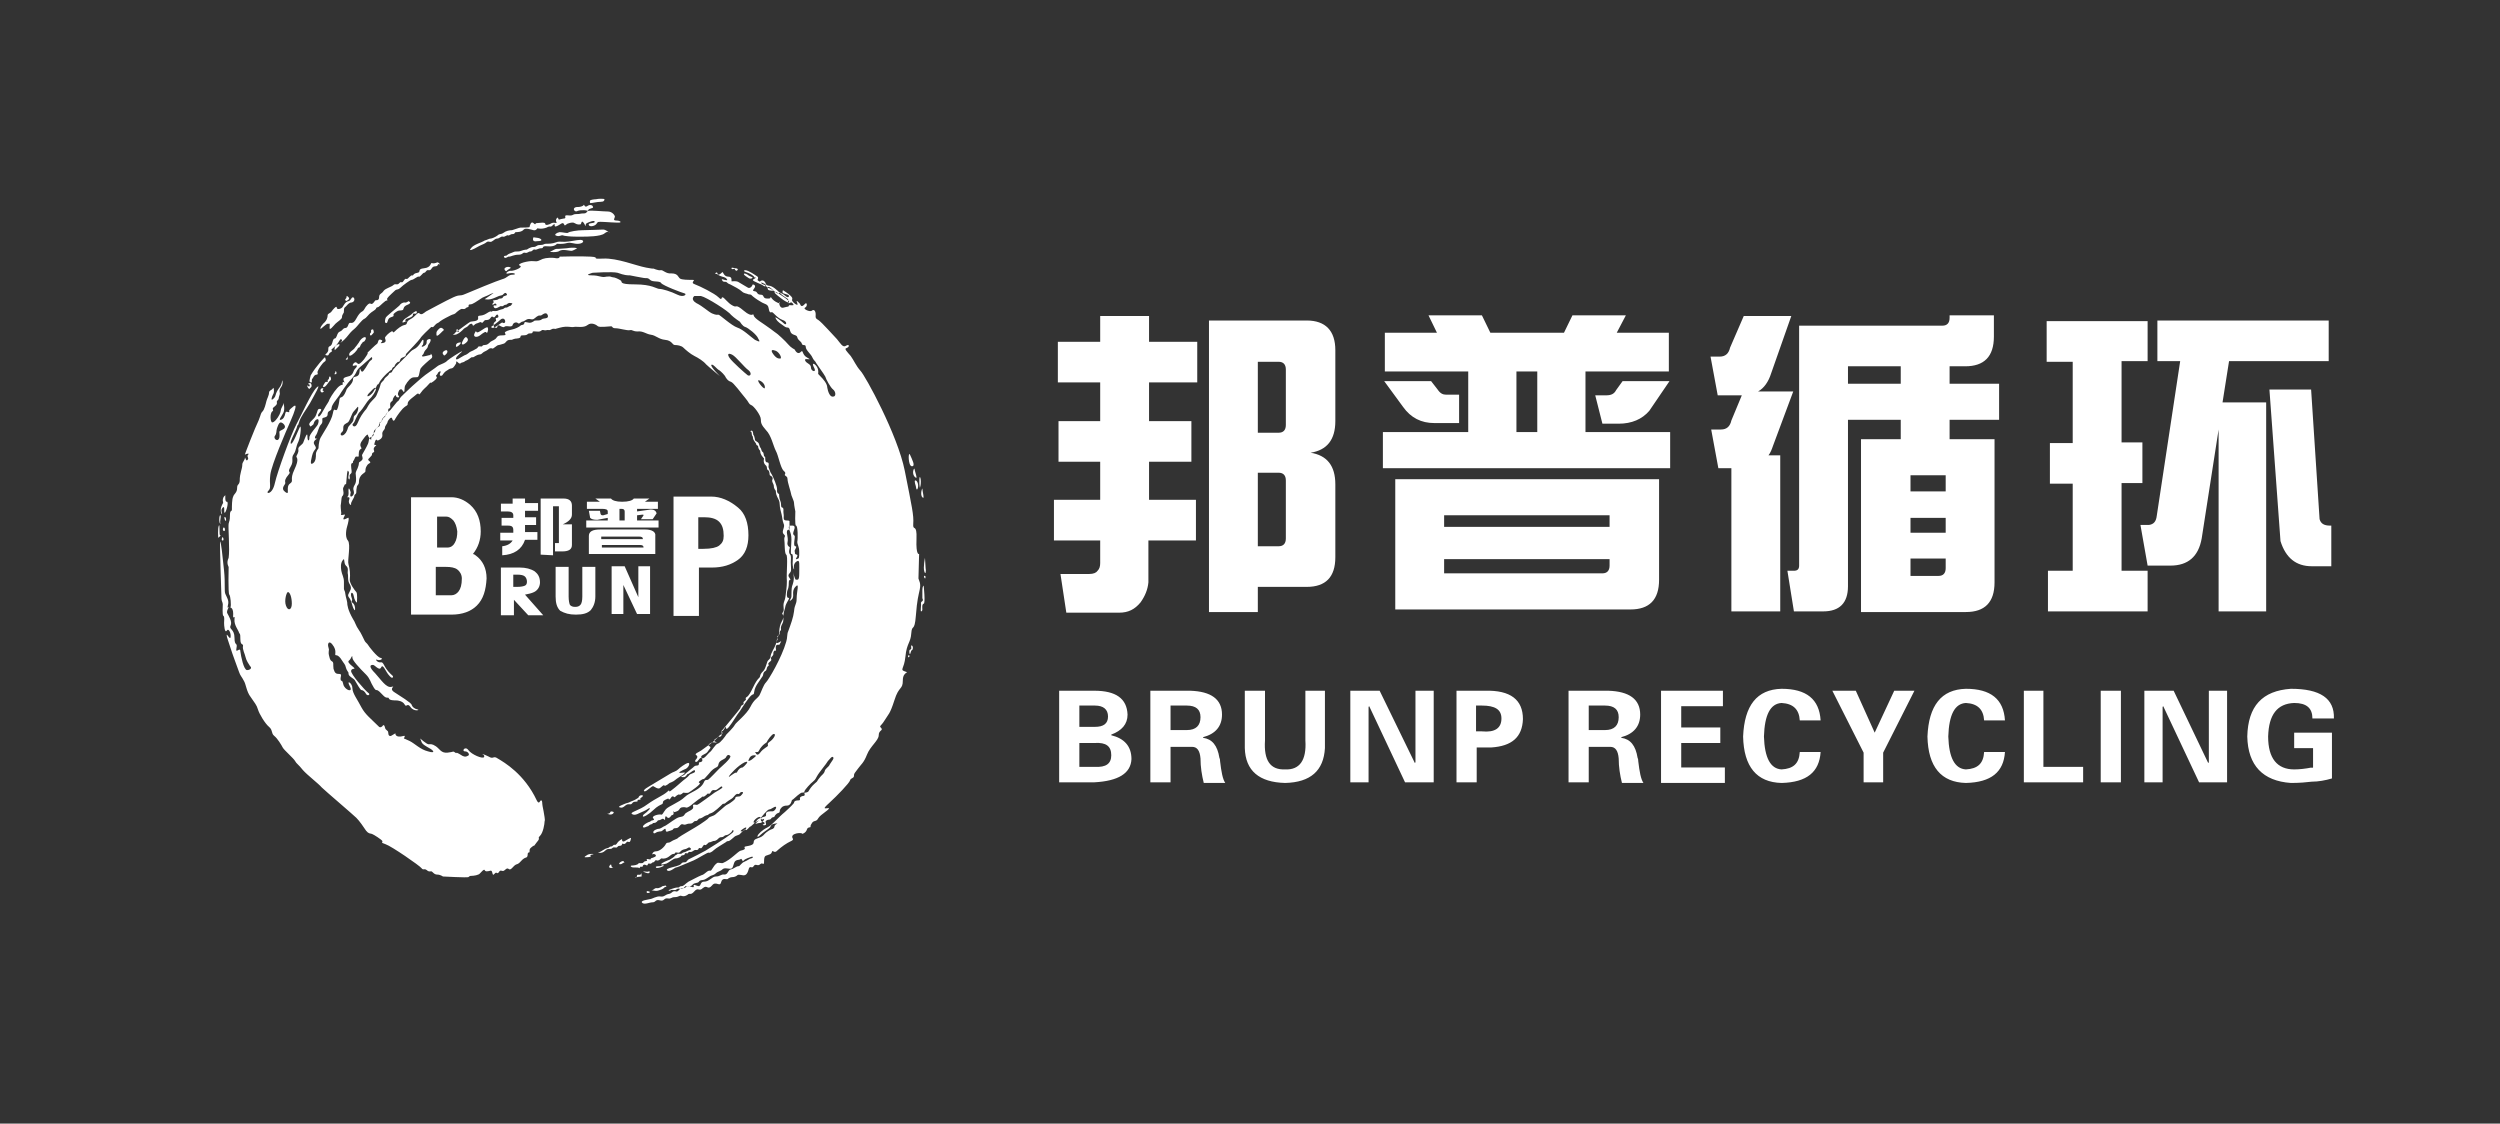
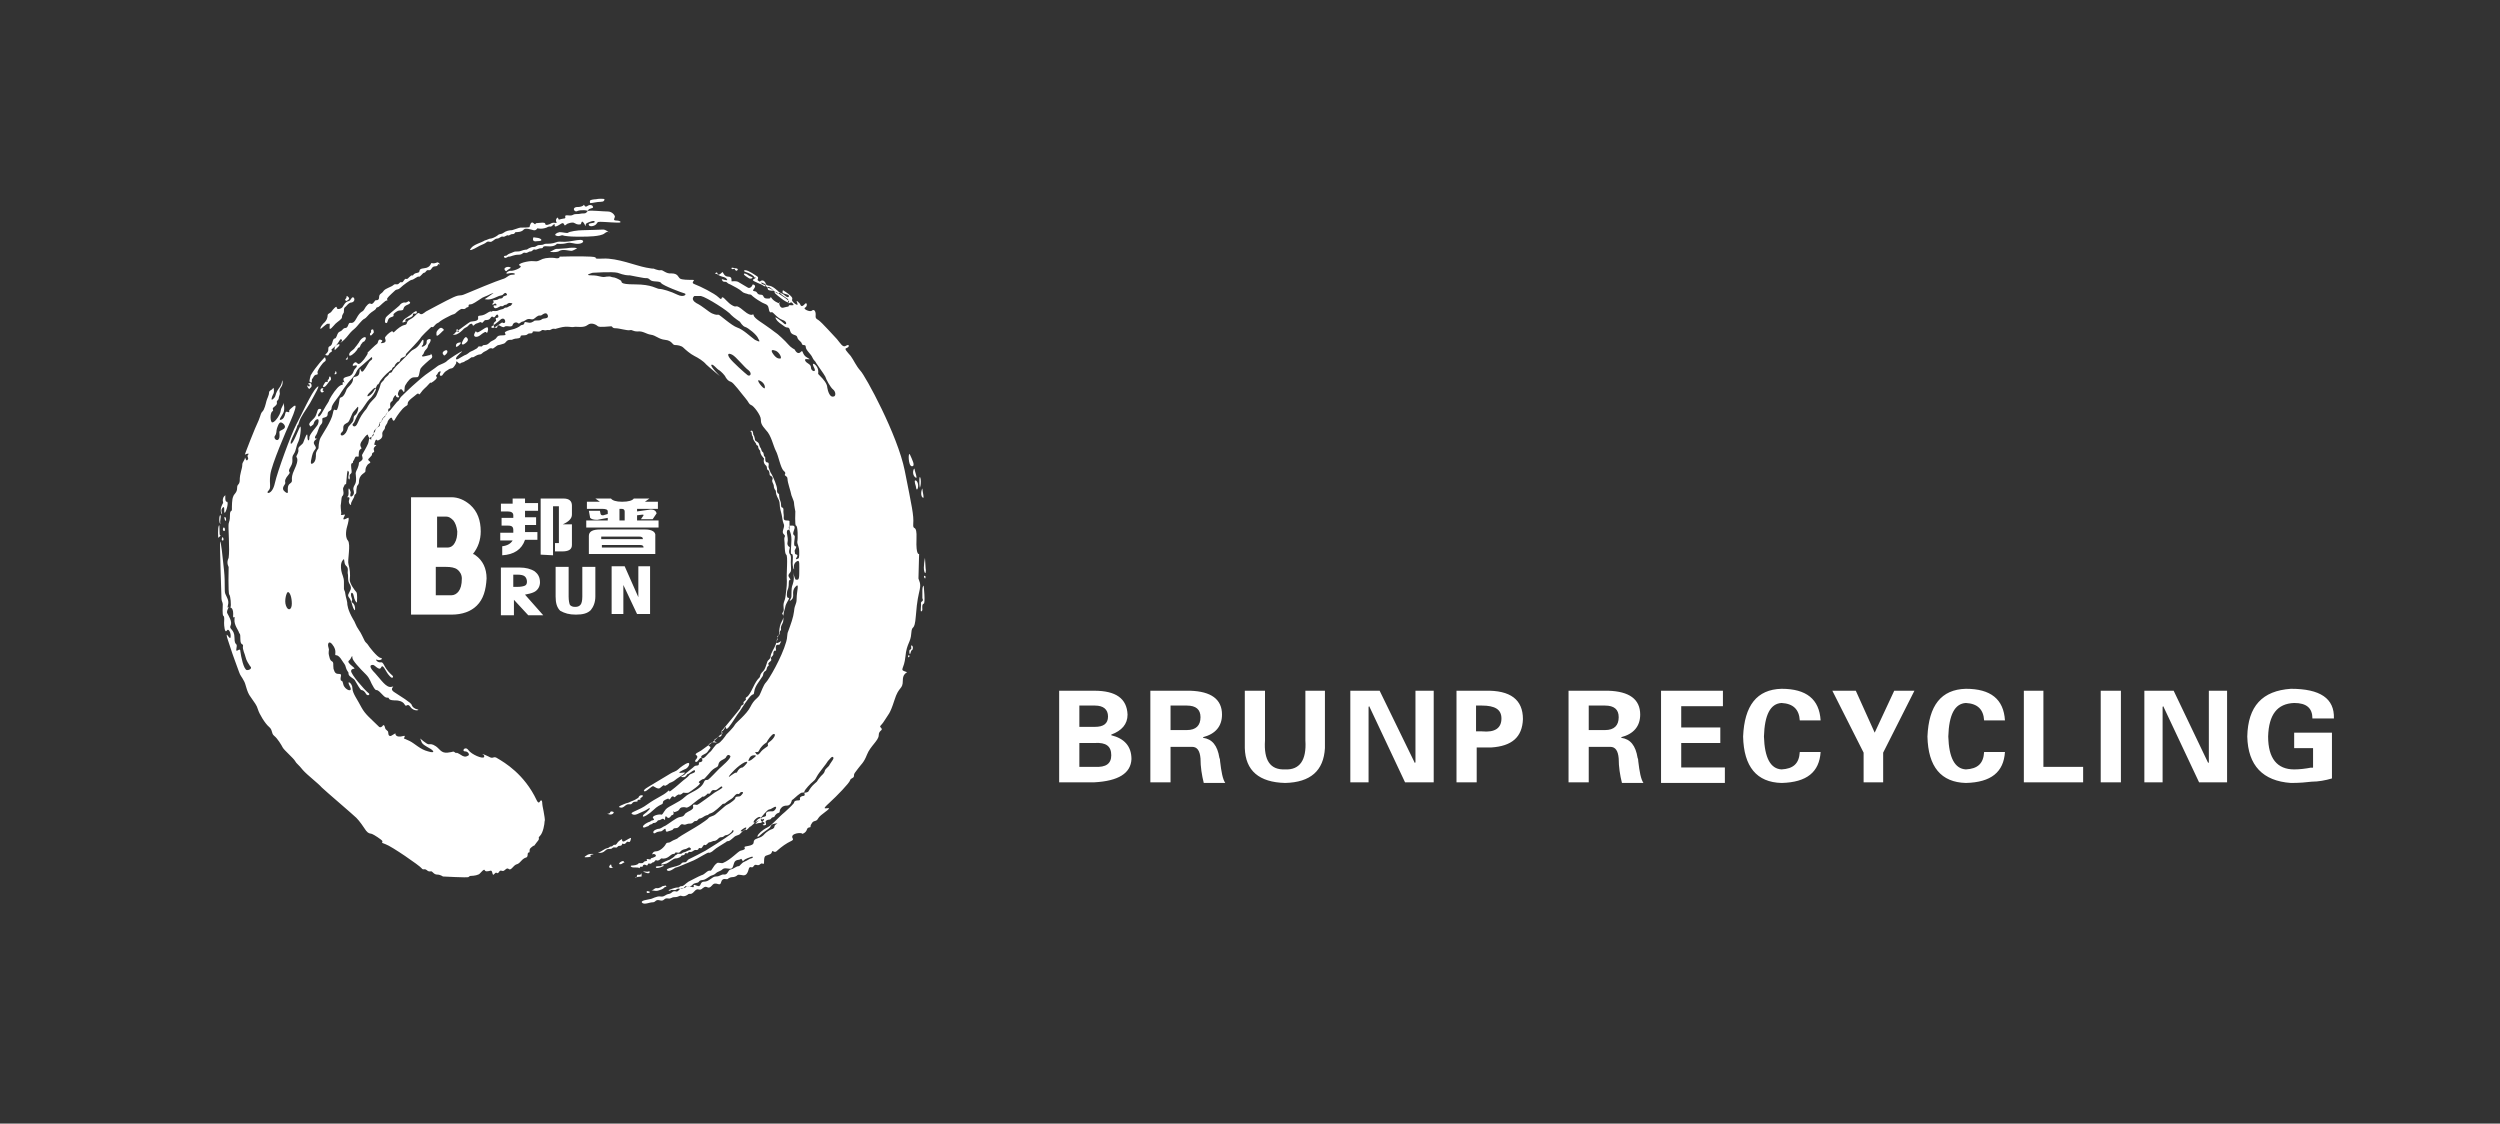
<svg xmlns="http://www.w3.org/2000/svg" width="178" height="80" viewBox="0 0 178 80" fill="none">
  <rect x="0" y="0" width="178" height="80" fill="#333333" stroke="none" />
  <path fill-rule="evenodd" clip-rule="evenodd" d="M24.813 34.071C24.766 33.887 24.905 33.658 24.813 33.566C24.766 33.474 24.72 33.428 24.674 34.117C24.627 34.806 24.627 34.301 24.534 34.53C24.442 34.76 24.395 34.714 24.442 34.944C24.488 35.173 24.442 35.265 24.349 35.357C24.302 35.449 24.302 35.77 24.256 36C24.256 36.229 24.302 36.551 24.302 36.551C24.302 36.551 24.163 36.735 24.488 36.643C24.766 36.551 24.071 37.24 24.766 36.872C24.905 36.781 24.766 37.332 24.72 37.469C24.674 37.607 24.534 38.204 24.766 38.48C24.998 38.755 24.72 39.903 24.813 40.179C24.905 40.455 24.952 40.96 24.905 41.235C24.859 41.511 25.276 42.062 25.369 42.154C25.462 42.245 25.416 42.843 25.416 42.889C25.369 42.934 25.23 42.705 25.184 42.429C25.137 42.154 24.952 42.108 24.998 42.429C25.091 42.751 25.091 42.659 25.044 42.797C24.998 42.934 25.23 42.889 25.276 43.256C25.323 43.669 25.137 43.302 25.091 43.118C25.044 42.934 24.998 42.797 24.952 42.705C24.905 42.567 24.72 42.475 24.813 42.291C24.905 42.062 25.091 41.924 24.905 41.603C24.72 41.327 24.813 41.006 24.766 40.868C24.72 40.684 24.859 40.455 24.627 40.271C24.442 40.087 24.581 39.628 24.395 39.903C24.256 40.087 24.256 40.363 24.302 40.638C24.349 40.914 24.488 41.097 24.488 41.419C24.488 41.648 24.488 41.74 24.488 41.924C24.488 42.016 24.581 42.108 24.581 42.245C24.627 42.567 24.674 42.613 24.72 42.889C24.72 43.072 24.766 43.44 25.137 44.083C25.276 44.266 25.323 44.542 25.555 44.863C25.694 45.047 25.833 45.368 25.972 45.644C26.018 45.736 26.158 45.828 26.204 45.919C26.25 46.011 26.853 46.792 27.085 46.838C27.363 46.884 27.039 47.068 26.853 46.976C26.668 46.884 26.853 47.205 27.132 47.159C27.271 47.114 27.363 47.435 27.503 47.619C27.688 47.894 27.92 48.078 27.966 48.124C28.013 48.17 27.966 48.399 27.735 48.124C27.456 47.848 27.271 47.205 27.132 47.527C26.992 47.802 26.668 47.297 26.529 47.343C26.343 47.343 26.25 47.481 26.714 47.94C27.132 48.399 27.503 48.996 27.874 48.904C28.245 48.813 27.642 48.996 28.059 49.272C28.477 49.547 29.311 50.053 29.311 50.19C29.358 50.328 29.497 50.466 29.729 50.512C29.961 50.558 29.451 50.696 29.219 50.328C28.987 50.007 28.94 50.42 28.801 50.145C28.662 49.915 28.337 49.869 28.198 49.869C28.059 49.869 27.735 49.869 27.688 49.731C27.642 49.593 27.549 49.777 27.317 49.547C27.085 49.318 26.946 49.134 26.807 49.134C26.668 49.134 26.575 48.859 26.482 48.721C26.436 48.675 26.343 48.307 26.065 48.032C25.601 47.573 25.091 47.022 25.091 46.838C25.091 46.517 24.998 46.93 24.859 47.022C24.72 47.114 24.859 47.251 25.137 47.481C25.416 47.711 25.044 47.527 24.998 47.756C24.952 47.986 25.972 49.134 26.204 49.318C26.436 49.456 26.158 49.593 26.065 49.41C25.972 49.226 25.833 49.134 25.74 49.134C25.648 49.134 25.416 48.675 25.323 48.537C25.23 48.353 25.184 48.353 24.998 48.216C24.813 48.078 24.813 48.032 24.813 47.894C24.766 47.802 24.674 47.711 24.627 47.527C24.581 47.297 24.488 47.251 24.349 47.022C24.21 46.792 24.071 46.654 23.931 46.654C23.746 46.654 24.071 46.379 23.653 45.873C23.468 45.644 23.375 45.782 23.375 45.828C23.328 45.919 23.375 46.057 23.421 46.241C23.421 46.287 23.375 46.517 23.421 46.654C23.468 46.792 23.468 46.976 23.607 47.068C23.792 47.159 23.7 47.297 23.746 47.619C23.839 47.94 23.931 47.986 24.163 47.986C24.395 47.986 24.21 48.216 24.256 48.399C24.302 48.583 24.349 48.307 24.442 48.721C24.534 49.134 25.184 49.364 24.905 48.859C24.627 48.353 25.091 48.629 25.091 48.996C25.091 49.364 25.462 49.823 25.74 50.374C26.018 50.879 26.343 51.109 26.992 51.752C27.039 51.798 27.132 51.798 27.224 51.706C27.271 51.614 27.363 51.568 27.41 51.798C27.456 52.027 27.642 51.981 27.642 52.165C27.642 52.349 27.735 52.487 27.92 52.349C28.152 52.211 28.152 52.211 28.152 52.211C28.152 52.211 28.105 52.578 28.755 52.395C28.894 52.349 28.755 52.578 28.755 52.578C28.848 52.624 28.894 52.624 29.172 52.762C29.543 52.946 29.914 53.359 30.471 53.497C31.074 53.681 30.842 53.405 30.564 53.267C30.332 53.13 30.053 52.992 30.007 52.808C29.961 52.67 29.914 52.578 29.914 52.578C29.914 52.578 30.378 52.992 30.517 52.992C30.656 52.992 30.749 52.946 31.027 53.13C31.306 53.313 31.398 53.635 31.862 53.589C32.326 53.543 32.233 53.451 32.419 53.589C32.604 53.727 32.28 53.405 32.929 53.818C33.114 53.91 33.207 53.864 33.3 53.818C33.485 53.773 33.346 53.497 33.114 53.497C32.836 53.497 33.114 53.084 33.346 53.405C33.578 53.727 34.367 54.048 34.459 53.91C34.552 53.773 34.32 53.681 34.32 53.681C34.32 53.681 34.413 53.681 34.784 53.864C35.155 54.094 35.109 53.773 35.433 54.002C35.897 54.278 37.335 55.104 38.216 56.987C38.401 57.355 38.448 56.941 38.541 56.987C38.633 57.033 38.587 57.171 38.633 57.401C38.68 57.63 38.726 57.86 38.773 58.181C38.819 58.503 38.773 58.411 38.773 58.503C38.773 58.641 38.68 59.283 38.448 59.513C38.216 59.743 38.541 59.605 38.216 59.972C37.891 60.386 38.17 60.11 37.938 60.248C37.706 60.431 37.706 60.431 37.706 60.615C37.706 60.799 37.567 60.569 37.567 60.891C37.52 61.166 37.428 60.937 37.103 61.304C36.778 61.672 36.825 61.396 36.5 61.763C36.175 62.131 36.268 61.626 35.943 61.947C35.758 62.131 35.665 61.855 35.526 62.085C35.387 62.314 35.387 61.993 35.201 62.222C35.016 62.452 35.109 61.947 34.923 61.993C34.738 62.039 34.552 62.085 34.506 61.947C34.459 61.855 34.274 62.085 34.181 62.177C34.088 62.314 33.717 62.36 33.578 62.36C33.393 62.36 33.439 62.406 33.346 62.452C33.254 62.498 31.538 62.406 31.538 62.406C31.538 62.406 31.352 62.269 31.12 62.269C30.888 62.269 30.796 62.039 30.703 62.039C30.61 62.039 30.517 62.085 30.378 61.947C30.192 61.809 30.146 61.993 30.007 61.809C29.868 61.626 27.874 60.248 27.456 60.11C27.039 59.972 27.271 59.972 27.224 59.88C27.178 59.789 26.621 59.421 26.482 59.375C26.343 59.329 26.25 59.375 26.065 59.146C25.879 58.87 25.601 58.457 25.369 58.227C25.137 57.998 23.143 56.298 22.911 56.069C22.679 55.793 21.891 55.196 21.566 54.829C21.241 54.415 21.102 54.37 21.01 54.186C20.917 54.002 20.221 53.405 20.128 53.221C20.036 53.038 19.757 52.578 19.526 52.395C19.294 52.211 19.433 51.981 19.154 51.752C18.876 51.522 18.459 50.833 18.366 50.512C18.273 50.19 18.134 50.053 17.856 49.639C17.531 49.226 17.531 48.721 17.346 48.445C17.207 48.17 17.114 48.124 17.021 47.848C16.928 47.573 16.557 46.608 16.418 46.149C16.279 45.69 16.14 45.368 16.14 45.231C16.14 45.047 16.372 45.598 16.418 45.368C16.465 45.093 16.279 44.679 16.14 44.909C16.001 45.093 15.954 44.542 15.954 44.358C15.954 44.22 16.001 43.899 15.908 43.853C15.815 43.807 15.862 43.164 15.862 43.026C15.862 42.889 15.769 42.797 15.769 42.613C15.769 42.429 15.63 38.709 15.676 38.572C15.723 38.434 15.862 39.72 15.954 40.638C16.047 41.557 15.954 42.108 16.047 42.291C16.14 42.521 16.325 42.751 16.233 43.072C16.14 43.44 16.325 43.164 16.325 43.164C16.325 43.164 16.093 43.531 16.186 43.669C16.279 43.853 16.557 44.266 16.418 44.542C16.279 44.817 16.696 44.771 16.696 45.414C16.696 46.057 16.928 45.69 16.836 46.149C16.743 46.608 17.114 46.011 17.114 46.379C17.16 46.746 17.346 47.665 17.578 47.711C17.856 47.711 17.949 47.527 17.809 47.435C17.717 47.297 17.531 47.022 17.485 46.792C17.439 46.562 17.253 46.241 17.299 46.011C17.346 45.782 17.114 46.011 17.114 45.506C17.114 45.001 17.067 45.185 17.021 45.047C16.975 44.863 16.65 44.496 16.696 44.083C16.743 43.669 16.557 44.266 16.604 43.715C16.604 43.164 16.325 43.302 16.418 43.21C16.465 43.118 16.418 42.429 16.325 42.337C16.233 42.245 16.279 40.363 16.279 40.363C16.279 40.363 16.093 40.087 16.279 39.72C16.372 39.123 16.233 37.515 16.279 37.286C16.325 37.056 16.372 37.102 16.372 36.689C16.372 36.275 16.511 36.459 16.511 36.275C16.511 36.046 16.511 35.541 16.604 35.357C16.65 35.173 16.882 35.081 16.882 34.76C16.882 34.438 17.021 34.576 17.067 34.255C17.067 33.933 17.114 33.749 17.16 33.566C17.207 33.382 17.253 33.244 17.253 33.061C17.253 32.923 17.439 32.739 17.439 32.601C17.439 32.464 17.531 32.923 17.624 32.739C17.763 32.601 17.531 32.51 17.67 32.372C17.809 32.234 17.485 32.326 17.439 32.372C17.392 32.418 18.181 30.397 18.412 29.938C18.598 29.479 18.552 29.433 18.691 29.295C18.83 29.157 18.923 28.744 18.969 28.56C19.015 28.376 19.154 28.147 19.154 27.963C19.154 27.779 19.386 27.779 19.433 27.642C19.479 27.504 19.572 27.917 19.433 28.101C19.34 28.285 19.247 28.606 19.479 28.376C19.711 28.147 19.526 28.101 19.896 27.596C20.082 27.366 20.082 27.136 20.082 27.09C20.128 27.09 20.175 27.366 19.989 27.596C19.804 27.871 19.989 27.917 19.896 28.147C19.804 28.376 19.896 28.376 19.757 28.514C19.618 28.652 19.85 28.698 19.572 28.927C19.247 29.157 19.572 29.157 19.386 29.295C19.201 29.433 19.247 30.076 19.386 30.076C19.526 30.076 19.757 29.8 19.896 29.524C20.036 29.249 19.943 29.203 20.082 28.973C20.221 28.744 20.175 28.652 20.175 28.652C20.175 28.652 20.314 29.111 20.175 29.387C20.036 29.662 19.804 29.938 19.989 29.892C20.175 29.846 20.268 29.662 20.314 29.433C20.36 29.203 20.5 29.387 20.592 29.341C20.639 29.295 20.5 29.295 20.685 29.111C20.87 28.973 20.917 28.882 21.01 28.882C21.102 28.882 21.01 29.249 20.685 29.984C20.36 30.718 19.34 33.061 19.247 33.795C19.154 34.53 19.34 34.714 19.108 34.944C18.876 35.173 19.386 35.265 19.572 34.392C19.757 33.566 20.731 30.902 21.102 30.213C21.473 29.524 22.169 27.963 22.54 27.596C22.911 27.228 22.401 28.101 22.076 28.698C21.752 29.249 21.427 29.616 21.288 30.076C21.149 30.535 21.195 30.076 21.149 30.397C21.056 30.718 20.546 31.591 20.731 31.591C20.87 31.591 21.195 30.718 21.334 30.443C21.473 30.122 21.427 31.04 21.241 31.453C21.056 31.821 21.102 32.05 20.917 32.326C20.685 32.647 20.963 32.785 20.685 33.244C20.407 33.704 20.778 33.52 20.546 33.795C20.314 34.071 20.268 34.209 20.314 34.392C20.314 34.53 19.943 34.76 20.314 35.035C20.685 35.311 20.314 34.668 20.639 34.438C20.963 34.209 20.592 34.209 20.963 33.428C21.334 32.647 21.102 32.601 21.102 32.51C21.102 32.418 21.288 32.234 21.241 32.004C21.195 31.775 21.566 31.683 21.613 31.453C21.705 31.224 21.891 30.673 21.891 31.086C21.891 31.453 22.03 31.407 22.03 31.178C21.984 30.948 22.587 30.351 22.633 30.213C22.679 30.122 22.772 29.708 22.494 29.892C22.262 30.122 22.401 30.167 22.262 30.259C22.123 30.351 22.123 30.443 22.03 30.259C21.937 30.076 22.401 29.846 22.494 29.57C22.633 29.249 22.587 29.111 22.772 29.111C23.004 29.111 22.772 29.341 22.679 29.479C22.587 29.616 22.679 29.892 23.004 29.249C23.328 28.652 23.375 28.698 23.468 28.422C23.607 28.147 23.978 27.596 24.21 27.458C24.442 27.32 24.395 27.504 24.395 27.274C24.395 27.045 24.627 27.412 24.488 27.136C24.349 26.861 24.627 26.861 24.905 26.769C25.184 26.631 25.137 26.402 25.276 26.264C25.416 26.126 25.508 25.942 25.23 26.034C24.952 26.126 25.23 25.713 25.369 25.805C25.508 25.896 25.508 26.08 25.926 25.575C26.297 25.07 26.158 25.116 26.158 25.116C26.158 25.116 26.761 24.519 26.853 24.473C26.946 24.381 26.9 24.105 27.132 24.197C27.41 24.289 26.9 24.473 27.224 24.427C27.595 24.381 27.41 24.151 27.41 24.059C27.41 23.968 27.688 23.692 27.874 23.6C28.013 23.508 27.92 23.784 28.105 23.6C28.291 23.417 28.569 23.187 28.801 23.141C29.079 23.095 28.848 22.911 29.219 22.728C29.59 22.544 29.729 22.177 29.868 22.314C30.007 22.452 30.146 22.314 30.332 22.177C30.517 22.085 31.769 21.396 32.28 21.166C32.79 20.937 32.697 21.12 33.114 20.937C33.532 20.753 35.433 19.972 35.758 19.88C36.129 19.789 36.175 19.559 36.5 19.559C36.825 19.559 36.639 19.375 36.222 19.467C35.851 19.559 36.175 19.238 36.407 19.283C36.639 19.283 37.288 19.008 37.01 18.916C36.732 18.778 37.659 18.549 37.984 18.595C38.309 18.64 38.355 18.549 38.494 18.503C38.633 18.411 39.004 18.319 39.468 18.365C39.886 18.457 39.839 18.273 39.839 18.273C39.839 18.273 41.323 18.227 42.065 18.273C42.807 18.319 41.973 18.457 42.947 18.411C43.967 18.365 45.266 18.916 46.008 19.054C46.75 19.192 46.471 19.1 46.471 19.1C46.471 19.1 46.889 19.283 47.028 19.238C47.213 19.192 47.399 19.513 47.816 19.467C48.28 19.467 48.28 19.743 48.419 19.834C48.558 19.926 48.976 19.926 49.3 19.926C49.625 19.926 49.069 20.11 49.486 20.248C49.857 20.386 50.877 20.891 51.156 21.166C51.434 21.442 51.341 21.166 51.434 21.166C51.573 21.166 51.805 21.58 52.176 21.763C52.501 21.947 52.315 21.58 52.964 22.131C53.614 22.682 53.614 22.223 53.66 22.452C53.706 22.682 54.309 23.003 54.866 23.417C55.422 23.83 55.098 23.6 55.237 23.692C55.33 23.738 55.932 24.289 56.118 24.519C56.303 24.748 56.582 24.886 56.582 24.886C56.582 24.886 56.767 25.299 56.999 25.07C57.231 24.84 57.046 25.253 57.509 25.483C57.927 25.713 57.231 25.437 57.324 25.667C57.417 25.896 57.741 25.896 57.741 26.172C57.741 26.402 58.02 26.494 58.02 26.356C58.02 26.218 57.88 26.08 57.88 25.942C57.88 25.805 58.205 26.034 58.251 26.356C58.298 26.677 58.159 26.539 58.391 26.769C58.622 26.999 58.901 27.32 58.901 27.596C58.947 27.871 59.086 28.285 59.318 28.239C59.55 28.239 59.504 27.871 59.318 27.733C59.133 27.596 58.808 26.999 58.762 26.815C58.669 26.631 58.159 25.942 58.112 25.851C58.066 25.713 57.927 25.667 57.834 25.437C57.741 25.208 57.37 24.932 57.37 24.703C57.37 24.473 57.138 24.657 57.092 24.473C57.046 24.289 56.814 24.243 56.767 24.014C56.721 23.784 56.35 23.922 56.257 23.554C56.164 23.187 56.072 23.417 55.84 23.233C55.608 23.049 55.376 22.957 55.237 22.682C55.051 22.406 55.701 22.911 55.84 23.049C55.979 23.187 56.118 22.911 55.701 22.774C55.33 22.636 55.051 22.223 54.959 22.223C54.866 22.268 54.773 22.268 54.727 21.947C54.68 21.625 54.448 21.672 54.17 21.488C53.846 21.304 53.614 21.12 53.521 21.029C53.474 20.937 53.289 20.983 53.243 20.937C53.15 20.891 52.964 20.891 52.825 20.753C52.686 20.615 52.269 20.386 51.99 20.248C51.712 20.156 51.805 20.064 51.619 20.064C51.387 20.064 51.434 19.926 51.387 19.88C51.341 19.834 51.898 20.064 51.758 19.88C51.619 19.697 51.48 19.743 51.295 19.651C51.063 19.559 51.063 19.513 51.063 19.513C51.063 19.513 50.831 19.513 50.97 19.421C51.109 19.329 51.063 19.559 51.156 19.559C51.248 19.559 51.387 19.421 51.434 19.375C51.48 19.329 51.527 19.697 51.851 19.697C52.13 19.697 52.083 19.926 52.083 20.018C52.083 20.064 52.315 19.972 52.547 20.064C52.779 20.202 53.103 20.386 53.243 20.477C53.382 20.569 53.567 20.386 53.567 20.294C53.567 20.202 53.892 20.294 53.706 20.523C53.521 20.753 53.66 20.707 53.799 20.753C53.938 20.799 53.892 20.983 54.17 20.983C54.448 20.983 54.263 21.258 54.634 21.258C55.005 21.258 54.773 21.166 54.866 21.166C54.959 21.166 54.866 21.258 55.237 21.488C55.654 21.717 55.469 21.488 55.469 21.488C55.469 21.488 55.469 21.993 55.793 21.901C56.118 21.809 56.164 21.855 56.164 21.763C56.164 21.672 56.582 21.809 56.489 21.672C56.396 21.534 56.35 21.488 56.211 21.58C56.072 21.672 56.118 21.304 56.118 21.304C56.118 21.304 55.701 21.029 55.608 20.937C55.515 20.799 55.469 20.891 55.376 20.891C55.283 20.891 54.959 20.569 54.773 20.523C54.587 20.477 54.541 20.34 54.448 20.294C54.402 20.248 54.217 20.248 54.217 20.156C54.217 20.064 54.077 20.064 54.077 20.064C54.077 20.064 54.263 19.88 54.402 20.018C54.587 20.156 54.448 20.294 54.727 20.34C55.005 20.34 55.376 20.707 55.469 20.799C55.562 20.845 55.654 20.891 55.747 20.937C55.84 20.983 56.072 21.258 56.164 21.12C56.257 20.983 55.886 20.937 55.793 20.891C55.654 20.845 55.747 20.661 55.747 20.661C55.747 20.661 56.118 20.891 56.257 21.029C56.396 21.166 56.443 21.212 56.396 21.35C56.35 21.488 56.907 21.901 56.767 21.58C56.628 21.258 56.86 21.534 56.953 21.625C56.999 21.717 57.046 21.947 57.324 21.625C57.463 21.488 57.509 21.809 57.324 21.901C57.138 21.993 57.648 22.223 57.788 22.131C57.88 22.039 58.02 22.039 58.066 22.268C58.112 22.498 57.973 22.636 58.251 22.774C58.53 22.957 59.364 23.922 59.596 24.151C59.828 24.427 60.014 24.794 60.246 24.611C60.478 24.473 60.524 24.703 60.246 24.794C60.107 24.84 60.292 25.024 60.57 25.345C60.802 25.667 60.941 26.034 61.266 26.402C61.591 26.723 63.91 30.948 64.42 33.52C64.93 36.092 65.069 36.689 65.023 37.286C64.976 37.883 65.301 37.194 65.254 38.388C65.208 39.582 65.44 39.444 65.44 39.444C65.44 39.444 65.394 41.006 65.394 41.189C65.44 41.373 65.579 41.511 65.486 41.97C65.394 42.429 65.301 42.659 65.208 43.853C65.115 45.047 64.93 44.404 64.883 45.093C64.837 45.782 64.559 45.782 64.466 46.746C64.373 47.665 64.049 47.665 64.42 47.802C64.837 47.94 64.281 47.756 64.281 48.445C64.281 49.134 64.002 48.813 63.678 49.869C63.353 50.879 63.26 50.833 62.982 51.293C62.704 51.752 62.565 51.66 62.75 51.844C62.889 52.027 62.565 51.981 62.565 52.349C62.565 52.716 61.962 53.13 61.73 53.727C61.498 54.324 61.312 54.415 61.081 54.737C60.849 55.058 60.802 55.058 60.802 55.242C60.802 55.426 60.57 55.38 60.524 55.563C60.478 55.747 59.596 56.666 59.04 57.171C58.483 57.676 58.762 57.538 58.993 57.538C59.179 57.584 58.391 57.998 58.251 58.273C58.112 58.549 57.927 58.365 57.788 58.641C57.602 58.916 57.834 58.87 57.602 58.916C57.37 58.962 57.556 59.192 57.138 59.375C57.092 59.237 56.211 59.329 56.443 59.697C56.535 59.834 56.303 59.88 56.072 60.018C55.747 60.202 55.376 60.523 55.283 60.615C55.098 60.753 55.005 60.477 54.959 60.661C54.912 60.845 54.727 60.845 54.634 60.891C54.541 60.937 54.402 60.891 54.402 61.304C54.402 61.717 54.309 61.35 54.124 61.534C53.938 61.717 53.799 61.442 53.66 61.672C53.521 61.901 53.382 61.534 53.289 61.947C53.196 62.269 53.057 62.314 53.011 62.314C52.918 62.36 52.593 62.222 52.501 62.314C52.408 62.406 52.269 62.452 52.13 62.452C51.99 62.452 51.851 62.544 51.805 62.59C51.712 62.636 51.434 62.452 51.341 62.82C51.248 63.187 50.97 62.682 50.692 63.049C50.367 63.417 50.367 62.957 50.042 63.233C49.764 63.508 49.718 63.141 49.44 63.462C49.161 63.784 49.115 63.554 48.976 63.692C48.79 63.83 48.651 63.83 48.512 63.784C48.373 63.738 48.327 63.876 48.048 63.876C47.77 63.876 47.816 64.014 47.538 63.968C47.26 63.922 47.306 64.197 46.981 64.105C46.657 64.014 46.703 64.243 46.471 64.243C46.239 64.243 45.915 64.427 45.729 64.289C45.544 64.105 46.147 64.059 46.286 64.014C46.425 64.014 46.75 63.784 47.028 63.83C47.306 63.876 47.352 63.692 47.631 63.646C47.863 63.6 47.863 63.417 48.095 63.462C48.327 63.554 48.327 63.233 48.605 63.233C48.883 63.279 48.79 63.003 49.208 63.141C49.625 63.279 49.161 62.865 49.579 63.049C49.996 63.233 49.764 62.774 50.135 62.774C50.506 62.774 50.692 62.406 50.97 62.406C51.295 62.406 51.341 62.223 51.573 62.269C51.851 62.269 51.805 61.947 52.037 61.901C52.269 61.855 52.408 61.672 52.593 61.672C52.686 61.672 52.779 61.442 53.011 61.35C53.243 61.258 53.382 61.12 53.474 61.12C53.66 61.074 53.66 60.937 53.428 61.029C53.15 61.12 52.964 61.212 52.918 61.304C52.871 61.396 52.825 61.074 52.732 61.166C52.64 61.258 52.361 61.166 52.269 61.442C52.176 61.717 52.176 61.855 51.99 61.855C51.805 61.855 51.573 61.763 51.434 61.901C51.295 62.039 51.109 62.039 50.97 62.177C50.831 62.314 50.692 62.314 50.599 62.36C50.506 62.406 50.274 62.59 50.135 62.636C49.996 62.682 49.857 62.636 49.764 62.774C49.671 62.911 49.44 62.82 49.3 63.003C49.161 63.187 48.79 63.095 48.79 63.095C48.79 63.095 48.697 63.325 48.373 63.279C48.187 63.233 48.187 63.371 48.048 63.371C47.445 63.325 47.955 63.417 47.677 63.417C47.492 63.417 47.677 63.325 48.002 63.233C48.141 63.187 48.28 63.187 48.327 63.187C48.373 63.187 48.373 63.095 48.512 63.095C48.697 63.095 48.744 62.957 49.022 62.774C49.3 62.636 49.718 62.406 49.95 62.314C50.182 62.269 50.367 61.947 50.553 61.993C50.692 62.039 50.738 61.672 51.063 61.442C51.156 61.396 51.387 61.488 51.48 61.442C52.037 61.212 52.547 60.615 52.732 60.569C52.918 60.523 53.103 60.477 53.011 60.34C52.918 60.202 53.66 60.294 53.66 59.972C53.66 59.651 54.077 59.743 54.356 59.467C54.634 59.146 54.912 59.054 54.912 59.054C54.912 59.054 55.144 59.008 55.144 58.824C55.191 58.641 55.562 58.594 55.191 58.641C54.819 58.686 54.912 58.87 54.773 58.962C54.68 59.054 54.309 59.283 54.17 59.421C54.031 59.559 53.892 59.651 53.938 59.513C53.985 59.375 54.263 59.1 54.634 58.916C55.005 58.732 55.376 58.227 55.886 57.814C56.396 57.355 56.489 57.217 56.535 57.171C56.535 57.125 56.535 56.987 56.86 56.987C56.999 56.987 56.953 56.895 56.953 56.803C56.999 56.712 57.138 56.666 57.231 56.666C57.37 56.62 57.231 56.436 57.278 56.436C57.37 56.436 57.417 56.436 57.509 56.39C57.556 56.39 57.602 56.252 57.741 56.069C57.88 55.885 58.112 55.701 58.159 55.655C58.251 55.518 58.298 55.426 58.391 55.334C58.437 55.242 58.669 55.104 58.715 54.921C58.762 54.691 58.993 54.645 59.086 54.415C59.225 54.186 59.411 54.002 59.318 53.91C59.225 53.818 59.086 54.048 58.947 54.186C58.854 54.37 58.298 55.012 58.159 55.288C58.02 55.563 57.973 55.563 57.88 55.655C57.741 55.747 57.278 56.252 57.278 56.344C57.278 56.436 57.185 56.436 57.092 56.436C56.999 56.436 56.582 56.803 56.489 56.895C56.396 56.987 56.396 56.895 56.35 57.079C56.303 57.263 56.164 57.355 56.072 57.355C55.979 57.355 55.84 57.355 55.701 57.446C55.608 57.538 55.515 57.63 55.515 57.768C55.515 57.906 55.376 57.86 55.283 57.952C55.191 58.043 55.191 58.043 55.144 58.135C55.098 58.227 55.005 58.135 54.912 58.273C54.819 58.411 54.727 58.319 54.587 58.411C54.448 58.503 54.541 58.549 54.541 58.686C54.541 58.778 54.356 58.778 54.309 58.732C54.263 58.686 54.541 58.686 54.402 58.549C54.263 58.457 54.17 58.549 54.17 58.319C54.217 58.089 54.587 58.227 54.541 57.998C54.495 57.722 54.866 57.768 55.005 57.768C55.144 57.768 55.33 57.492 55.237 57.446C55.144 57.401 54.912 57.63 54.773 57.63C54.634 57.63 54.217 58.181 54.17 58.227C54.124 58.273 53.985 58.273 53.892 58.411C53.799 58.549 53.474 58.824 53.474 58.824L53.382 58.87C53.382 58.87 53.15 59.146 53.103 59.1C53.103 59.054 53.011 59.054 52.964 59.1C52.918 59.146 52.686 59.375 52.64 59.421C52.547 59.467 52.361 59.513 52.315 59.559C52.269 59.605 51.944 59.88 51.898 59.88C51.851 59.88 51.758 59.88 51.666 59.972C51.527 60.064 50.97 60.386 50.831 60.523C50.692 60.661 50.506 60.753 50.46 60.707C50.413 60.661 49.625 61.166 49.393 61.258C49.161 61.35 48.234 61.763 48.141 61.763C48.048 61.763 47.724 62.085 47.538 61.993C47.352 61.901 47.631 61.809 47.816 61.763C48.002 61.717 48.373 61.626 48.466 61.534C48.558 61.442 48.558 61.396 48.744 61.396C48.929 61.396 48.883 61.258 49.069 61.166C49.254 61.074 49.996 60.707 50.228 60.569C50.46 60.431 51.48 59.789 51.666 59.651C51.851 59.513 52.222 59.283 52.222 59.192C52.222 59.054 52.176 59.054 52.083 59.237C51.944 59.375 51.805 59.467 51.666 59.467C51.527 59.513 51.527 59.605 51.387 59.605C51.248 59.605 51.202 59.651 51.109 59.743C51.016 59.834 50.924 59.88 50.785 59.88C50.645 59.926 50.599 59.972 50.506 59.972C50.413 59.972 50.274 60.248 50.182 60.156C50.042 60.11 49.996 60.477 49.857 60.386C49.671 60.34 49.811 60.523 49.579 60.523C49.393 60.477 49.347 60.661 49.161 60.661C48.929 60.615 49.069 60.799 48.883 60.753C48.697 60.707 48.837 60.845 48.651 60.891C48.466 60.891 48.512 60.983 48.419 61.029C48.327 61.074 48.234 61.12 48.095 61.12C47.955 61.12 47.584 61.442 47.445 61.488C47.306 61.534 47.074 61.58 47.074 61.534C47.074 61.442 47.538 61.258 47.677 61.212C47.816 61.12 48.002 61.029 48.048 60.937C48.141 60.845 48.234 60.845 48.234 60.799C48.234 60.753 48.466 60.845 48.558 60.753C48.651 60.661 48.744 60.707 48.883 60.615C49.022 60.523 49.3 60.523 49.161 60.386C49.022 60.248 49.022 60.431 48.697 60.477C48.373 60.569 48.466 60.753 48.234 60.707C47.955 60.661 48.141 60.799 47.955 60.799C47.724 60.799 47.584 61.212 47.074 61.12C46.981 61.212 46.889 61.304 46.75 61.258C46.611 61.212 46.657 61.35 46.518 61.396C46.379 61.396 46.425 61.534 46.239 61.488C46.054 61.442 46.193 61.717 45.961 61.58C45.729 61.488 45.776 61.809 45.683 61.717C45.59 61.626 45.544 61.855 45.497 61.809C45.497 61.763 45.358 61.763 45.126 61.763C44.895 61.763 44.848 61.626 44.987 61.626C45.126 61.626 45.405 61.58 45.451 61.488C45.497 61.396 45.729 61.534 45.822 61.396C45.915 61.258 46.147 61.35 46.054 61.212C45.961 61.074 46.332 61.258 46.332 61.166C46.332 61.074 46.379 61.12 46.471 61.074C46.564 61.029 46.796 60.983 46.657 60.845C46.518 60.753 46.425 60.845 46.425 60.845C46.425 60.845 46.471 60.615 46.703 60.615C46.981 60.615 47.306 60.294 47.399 60.11C47.492 59.926 47.584 60.064 47.77 59.926C47.955 59.789 48.234 59.743 48.28 59.651C48.373 59.559 49.671 58.824 49.857 58.686C50.042 58.549 50.367 58.365 50.46 58.227C50.553 58.135 50.831 58.089 50.924 57.998C51.016 57.906 51.527 57.492 51.619 57.401C51.712 57.309 51.944 57.217 51.99 57.171C52.037 57.125 52.361 56.941 52.361 56.803C52.361 56.666 52.64 56.758 52.732 56.666C52.825 56.574 53.011 56.39 52.825 56.39C52.64 56.39 52.686 56.574 52.547 56.528C52.408 56.482 52.269 56.712 52.176 56.803C52.083 56.895 51.944 56.941 51.712 57.125C51.527 57.309 51.527 57.171 51.434 57.263C51.341 57.355 50.831 57.86 50.599 57.906C50.413 57.952 50.46 58.043 50.321 58.043C50.135 58.089 50.042 58.227 49.857 58.273C49.671 58.273 49.718 58.457 49.532 58.457C49.347 58.457 49.393 58.641 49.115 58.641C48.837 58.641 48.837 58.778 48.605 58.686C48.419 58.641 48.373 58.962 48.141 58.962C47.955 58.962 47.955 59.008 47.909 59.054C47.909 59.1 47.816 59.1 47.724 59.146C47.631 59.146 47.399 59.329 47.399 59.1C47.399 58.87 47.213 59.146 47.074 59.192C46.935 59.192 46.842 59.237 46.796 59.237C46.75 59.237 46.564 59.421 46.518 59.283C46.471 59.146 46.75 59.008 46.935 59.008C47.121 58.962 47.167 58.87 47.399 58.778C47.631 58.641 48.141 58.227 48.373 58.181C48.605 58.135 48.651 58.135 48.744 57.998C48.79 57.86 49.161 57.722 49.208 57.676C49.254 57.63 49.393 57.584 49.347 57.401C49.3 57.217 49.532 57.309 49.625 57.309C49.718 57.309 50.738 56.528 50.877 56.436C51.016 56.344 51.387 56.161 51.434 56.069C51.434 56.023 51.387 55.931 51.248 56.069C51.109 56.161 51.016 56.298 50.831 56.252C50.645 56.252 50.645 56.39 50.553 56.482C50.46 56.574 50.413 56.482 50.413 56.482C50.413 56.482 50.228 56.666 50.135 56.712C50.089 56.758 50.042 56.666 49.95 56.758C49.857 56.895 50.089 56.62 49.347 57.217C48.929 57.584 48.837 57.492 48.837 57.492C48.837 57.492 48.697 57.446 48.512 57.492C48.327 57.584 48.419 57.676 48.187 57.768C47.955 57.86 48.002 57.814 48.002 57.814C48.002 57.814 47.909 57.676 47.955 57.86C48.002 58.043 47.816 58.043 47.816 58.043C47.816 58.043 47.631 58.365 47.492 58.181C47.352 57.998 47.352 58.273 47.352 58.365C47.352 58.457 47.26 58.227 47.121 58.319C46.981 58.411 46.842 58.411 46.842 58.411C46.842 58.411 46.75 58.594 46.564 58.594C46.379 58.594 46.564 58.641 46.379 58.686C46.193 58.732 46.239 58.778 46.147 58.824C46.054 58.824 45.822 59.008 45.776 58.87C45.776 58.732 46.054 58.594 46.147 58.549C46.239 58.503 46.332 58.503 46.332 58.457C46.332 58.411 46.703 58.411 46.518 58.273C46.332 58.089 46.935 57.952 47.074 57.998C47.167 58.043 47.213 57.86 47.399 57.63C47.584 57.401 48.373 57.125 48.744 56.758C49.115 56.39 49.903 56.252 50.135 55.655C50.228 55.472 50.321 55.563 50.413 55.518C50.506 55.472 51.109 54.829 51.202 54.737C51.295 54.645 52.13 53.956 51.99 53.818C51.851 53.681 51.758 53.773 51.666 53.956C51.527 54.094 51.202 54.14 51.156 54.415C51.109 54.737 50.924 54.507 50.46 55.104C49.95 55.701 50.135 55.38 50.042 55.472C49.95 55.518 49.625 55.701 49.811 55.747C49.996 55.793 49.115 56.39 49.022 56.436C48.929 56.482 48.651 56.436 48.651 56.436C48.651 56.436 48.466 56.62 48.373 56.574C48.28 56.528 48.095 56.712 48.048 56.758C48.002 56.803 47.909 56.574 47.77 56.803C47.631 57.033 47.584 56.849 47.584 56.849C47.584 56.849 47.213 56.987 47.213 57.079C47.167 57.217 47.213 57.217 47.121 57.263C47.028 57.309 46.796 57.401 46.518 57.676C46.239 57.952 45.729 58.273 45.776 58.089C45.776 57.998 45.961 57.906 46.054 57.814C46.147 57.722 46.239 57.63 46.239 57.63C46.239 57.63 46.332 57.446 46.147 57.584C45.961 57.722 45.59 57.86 45.497 57.906C45.405 57.952 45.173 58.089 44.987 57.952C44.848 57.814 45.497 57.722 46.1 57.263C46.75 56.803 47.167 56.666 47.492 56.39C47.77 56.115 47.538 56.482 47.77 56.298C48.002 56.115 48.187 55.977 48.28 55.885C48.373 55.793 48.605 55.609 48.651 55.563C48.697 55.518 48.976 55.334 49.069 55.196C49.161 55.058 49.486 55.058 49.486 54.921C49.486 54.783 49.393 54.829 49.208 54.967C49.022 55.104 49.022 55.104 48.976 55.104C48.929 55.104 48.837 55.334 48.697 55.334C48.558 55.334 48.466 55.334 48.512 55.288C48.558 55.242 48.744 55.196 48.837 55.058C48.929 54.967 49.254 54.737 49.347 54.645C49.44 54.553 49.486 54.507 49.625 54.507C49.764 54.507 49.764 54.415 49.764 54.324C49.718 54.232 50.089 54.324 49.996 54.048C49.903 53.773 49.718 54.186 49.625 54.232C49.532 54.278 49.44 54.232 49.532 54.094C49.625 54.002 49.718 53.864 49.579 53.773C49.393 53.681 49.764 53.543 49.903 53.451C50.042 53.359 50.46 53.038 50.599 52.946C50.738 52.854 51.202 52.441 51.248 52.349C51.295 52.303 51.48 52.257 51.434 52.165C51.387 52.073 51.341 52.073 51.341 52.073C51.341 52.073 51.527 51.89 51.666 51.706C51.805 51.522 52.547 50.65 52.64 50.512C52.779 50.374 52.686 50.282 52.871 50.19C53.057 50.099 52.825 50.053 53.011 49.915C53.196 49.777 53.057 49.777 53.103 49.685C53.15 49.593 53.243 49.731 53.614 48.95C53.985 48.17 54.077 48.353 54.124 48.124C54.17 47.894 54.309 47.848 54.402 47.711C54.495 47.573 54.587 47.251 54.634 47.114C54.68 46.976 54.866 46.93 54.866 46.746C54.866 46.517 55.144 46.149 55.237 45.873C55.33 45.552 55.33 45.368 55.422 45.276C55.515 45.185 55.422 44.679 55.654 44.266C55.886 43.853 55.747 43.807 55.701 43.715C55.654 43.577 55.84 43.669 55.793 43.256C55.747 42.843 55.886 42.843 55.932 42.429C55.979 41.97 56.025 41.832 56.025 41.373C55.979 40.868 56.118 39.582 55.979 39.49C55.84 39.398 55.886 38.617 55.84 38.388C55.84 38.158 55.979 38.204 55.793 38.02C55.608 37.837 55.932 37.515 55.793 37.286C55.701 37.056 55.701 36.827 55.654 36.643C55.608 36.459 55.515 36.138 55.515 35.908C55.515 35.678 55.422 35.541 55.33 35.357C55.237 35.173 55.237 34.944 55.237 34.944C55.237 34.944 55.098 34.806 55.098 34.622C55.098 34.438 54.912 34.301 55.005 34.117C55.051 33.933 54.866 33.887 54.819 33.841C54.773 33.795 54.819 33.52 54.68 33.474C54.541 33.382 54.68 33.244 54.495 33.107C54.309 32.923 54.402 32.647 54.402 32.647C54.402 32.647 54.309 32.556 54.217 32.418C54.124 32.28 54.124 32.096 54.124 32.096C54.124 32.096 53.985 31.959 53.985 31.821C53.985 31.683 53.846 31.729 53.846 31.637C53.846 31.545 53.614 31.361 53.614 31.178C53.614 30.994 53.521 31.086 53.521 30.856C53.521 30.627 53.289 30.765 53.474 30.673C53.66 30.581 53.614 31.086 53.66 30.994C53.66 30.902 53.753 31.224 53.753 31.316C53.753 31.407 53.985 31.453 54.031 31.591C54.077 31.775 54.124 31.867 54.17 31.913C54.217 32.004 54.217 32.142 54.309 32.188C54.402 32.234 54.356 32.51 54.448 32.51C54.541 32.51 54.402 32.923 54.634 32.923C54.819 32.923 54.68 33.244 54.727 33.29C54.773 33.382 54.819 33.612 54.959 33.795C55.051 33.979 55.33 34.576 55.33 34.852C55.283 35.127 55.469 35.173 55.469 35.173C55.469 35.173 55.469 35.495 55.562 35.678C55.654 35.862 55.562 36.138 55.701 36.138C55.84 36.184 55.747 36.413 55.793 36.597C55.84 36.781 55.701 37.056 55.979 37.056C56.257 37.056 56.211 37.102 56.211 37.194C56.211 37.332 56.211 37.653 56.211 37.699C56.164 37.745 56.025 37.653 56.025 37.929C56.072 38.204 56.118 38.434 56.072 38.617C56.025 38.801 56.164 38.939 56.211 38.939C56.303 38.985 56.072 39.26 56.257 39.49C56.35 39.582 56.303 39.858 56.303 40.041C56.303 40.363 56.35 40.592 56.303 40.684C56.257 40.822 56.025 40.914 56.211 41.143C56.396 41.419 56.164 41.143 56.164 41.465C56.164 41.786 56.118 41.924 56.072 42.016C56.025 42.108 55.979 42.567 56.118 42.567C56.303 42.521 56.025 42.843 55.932 43.118C55.886 43.394 55.793 43.577 55.793 43.715C55.747 43.853 55.84 44.174 55.701 44.404C55.562 44.679 55.608 44.679 55.608 44.817C55.608 44.955 55.562 44.817 55.515 45.001C55.515 45.185 55.469 45.231 55.376 45.276C55.283 45.322 55.422 45.506 55.33 45.598C55.237 45.69 55.191 45.873 55.469 45.736C55.747 45.552 55.562 45.736 55.515 45.873C55.515 45.965 55.191 45.782 55.237 46.149C55.283 46.517 55.237 46.195 55.098 46.379C55.005 46.562 55.144 46.562 54.959 46.746C54.773 46.93 55.051 46.93 54.819 47.114C54.587 47.297 54.773 47.297 54.727 47.389C54.727 47.435 54.634 47.389 54.587 47.619C54.541 47.848 54.448 47.711 54.356 47.94C54.309 48.124 54.356 48.078 54.217 48.262C54.077 48.491 53.753 48.859 53.706 49.226C53.66 49.593 53.66 49.272 53.335 49.685C52.964 50.145 52.732 50.604 52.501 50.879C52.315 51.155 51.898 51.844 51.758 51.89C51.619 51.935 51.758 51.568 51.573 51.89C51.387 52.211 51.341 51.935 51.387 52.211C51.434 52.532 51.109 52.441 51.109 52.487C51.109 52.532 50.645 52.716 50.924 52.808C51.202 52.9 50.877 52.854 50.738 52.854C50.645 52.854 50.321 53.038 50.506 53.13C50.692 53.221 50.506 53.313 50.367 53.543C50.228 53.727 49.811 53.773 49.95 53.956C50.089 54.14 50.413 53.635 50.553 53.543C50.692 53.451 50.924 52.992 51.109 52.946C51.295 52.9 51.666 52.395 51.712 52.303C51.805 52.211 52.222 51.798 52.315 51.614C52.408 51.43 53.15 50.879 53.428 50.328C53.706 49.777 53.892 49.777 54.077 49.502C54.217 49.226 54.356 48.767 54.541 48.583C54.727 48.399 55.654 46.838 55.979 45.69C56.072 45.414 56.025 45.139 56.118 44.955C56.303 44.45 56.489 43.945 56.535 43.531C56.582 42.98 56.721 43.072 56.721 42.613C56.721 42.108 56.953 41.419 56.628 41.786C56.303 42.154 56.628 42.475 56.35 42.705C56.072 42.934 56.35 42.613 56.35 42.475C56.35 42.337 56.35 41.878 56.396 41.74C56.443 41.603 56.582 41.281 56.489 40.868C56.396 40.455 56.582 41.281 56.675 41.281C56.767 41.235 56.906 41.419 56.906 40.822C56.906 40.179 56.953 39.858 56.767 39.949C56.582 40.041 56.489 40.225 56.535 40.455C56.582 40.684 56.396 40.408 56.443 39.949C56.489 39.49 56.396 39.398 56.35 39.444C56.257 39.49 56.35 38.755 56.35 38.434C56.35 38.112 56.303 37.975 56.211 37.745C56.118 37.515 56.164 37.423 56.303 37.423C56.443 37.423 56.675 37.377 56.535 37.745C56.396 38.112 56.535 38.066 56.582 38.158C56.628 38.25 56.443 38.893 56.628 38.893C56.814 38.893 56.535 39.169 56.582 39.26C56.628 39.352 56.535 39.444 56.721 39.49C56.907 39.536 56.535 39.858 56.721 39.812C56.907 39.766 56.906 39.72 56.906 39.306C56.906 38.893 56.767 38.801 56.767 38.572C56.814 38.388 56.814 37.423 56.675 37.423C56.582 37.423 56.628 36.413 56.628 36.413C56.628 36.413 56.535 35.954 56.535 35.816C56.535 35.678 56.443 35.541 56.35 35.265C56.303 34.989 56.072 34.346 56.072 34.117C56.072 33.933 55.979 33.933 55.886 33.841C55.84 33.749 56.025 33.704 55.793 33.52C55.562 33.29 55.422 32.418 55.237 32.096C55.051 31.729 54.912 30.994 54.541 30.627C54.217 30.259 54.17 30.122 54.17 29.846C54.17 29.57 53.66 28.882 53.474 28.836C53.289 28.744 53.335 28.652 53.057 28.331C52.779 28.009 52.222 27.228 52.037 27.182C51.851 27.136 51.758 26.999 51.666 26.861C51.619 26.723 51.341 26.448 51.202 26.356C51.063 26.31 50.738 25.851 50.645 25.988C50.599 26.126 51.202 26.723 51.248 26.769C51.295 26.815 50.46 26.126 50.274 25.942C50.089 25.713 49.718 25.483 49.44 25.345C49.161 25.208 48.79 24.886 48.651 24.748C48.512 24.611 48.234 24.565 48.048 24.565C47.863 24.565 47.863 24.243 47.352 24.197C46.889 24.151 46.703 23.876 46.332 23.83C46.008 23.784 45.776 23.554 45.405 23.6C45.034 23.6 45.034 23.462 44.848 23.508C44.663 23.554 44.106 23.371 43.828 23.371C43.55 23.371 43.642 23.233 43.503 23.233C43.364 23.233 42.715 23.325 42.575 23.233C42.483 23.141 42.112 22.911 41.834 23.141C41.555 23.371 41.045 23.233 40.859 23.279C40.674 23.325 40.396 23.187 39.886 23.325C39.329 23.462 39.654 23.417 39.561 23.417C39.468 23.417 39.375 23.371 39.236 23.462C39.097 23.554 39.051 23.462 38.912 23.508C38.773 23.554 38.68 23.462 38.587 23.508C38.494 23.554 38.494 23.646 38.123 23.6C37.752 23.554 38.077 23.738 37.752 23.738C37.474 23.738 37.659 23.876 37.242 23.876C36.871 23.876 37.288 24.059 36.778 24.105C36.639 24.105 36.593 24.151 36.546 24.151C36.407 24.197 36.546 24.197 36.315 24.197C36.036 24.197 36.036 24.427 35.851 24.473C35.665 24.519 35.572 24.565 35.526 24.565C35.433 24.565 35.387 24.611 35.201 24.748C35.016 24.886 35.109 24.794 34.969 24.794C34.83 24.794 34.83 24.84 34.691 24.932C34.552 25.024 34.459 25.024 34.32 25.162C34.181 25.299 34.181 25.162 33.856 25.345C33.578 25.529 33.671 25.391 33.578 25.437C33.485 25.483 33.346 25.621 33.207 25.667C33.068 25.713 33.114 25.759 32.929 25.805C32.79 25.805 32.79 25.988 32.604 25.805C32.419 25.621 32.511 25.851 32.465 25.896C32.419 25.942 32.326 26.172 32.187 26.218C32.048 26.264 32.048 26.218 31.862 26.356C31.677 26.448 31.584 26.585 31.491 26.723C31.352 26.815 31.259 26.723 31.352 26.539C31.445 26.356 31.213 26.448 31.166 26.585C31.12 26.723 30.981 26.723 31.074 26.815C31.213 26.907 30.842 27.182 30.749 27.228C30.656 27.32 30.703 27.136 30.517 27.366C30.332 27.596 30.146 27.688 29.961 27.963C29.775 28.239 29.868 27.917 29.682 28.055C29.543 28.193 29.033 28.514 29.033 28.698C29.033 28.927 28.987 28.79 28.662 29.111C28.337 29.479 28.152 29.8 28.105 29.892C28.059 29.984 27.966 29.984 27.92 29.8C27.874 29.616 27.642 29.892 27.595 30.03C27.595 30.167 27.41 30.305 27.41 30.443C27.41 30.627 27.178 30.673 27.224 30.948C27.271 31.224 26.946 31.361 26.9 31.361C26.853 31.407 26.807 31.178 26.714 31.407C26.621 31.683 26.621 31.683 26.761 31.683C26.9 31.683 26.529 31.821 26.621 32.05C26.714 32.28 26.482 32.142 26.482 32.372C26.482 32.418 26.436 32.464 26.39 32.51C26.297 32.647 26.111 32.693 26.297 32.831C26.482 32.969 26.25 32.969 26.158 33.107C26.065 33.244 26.018 33.336 26.018 33.52C26.065 33.704 25.555 33.704 25.555 34.346C25.555 34.484 25.462 34.53 25.416 34.622C25.369 34.852 25.369 34.898 25.369 35.035C25.369 35.219 25.23 35.173 25.23 35.311C25.23 35.449 24.952 35.77 24.998 35.908C24.998 36.046 24.766 35.816 24.859 35.587C24.952 35.357 24.766 35.403 24.72 35.403C24.674 35.357 24.859 35.449 24.813 34.944C24.813 34.622 24.905 34.852 24.952 34.989C24.998 35.127 24.952 35.081 24.952 35.173C24.905 35.357 24.998 35.403 25.091 35.311C25.184 35.219 25.23 35.127 25.184 34.944C25.137 34.806 25.137 34.714 25.276 34.484C25.416 34.255 25.323 33.795 25.323 33.704C25.323 33.612 25.416 33.428 25.462 33.336C25.508 33.244 25.555 33.061 25.555 32.969C25.555 32.877 25.694 32.877 25.787 32.739C25.879 32.601 25.74 32.464 25.787 32.372C25.833 32.28 26.111 31.821 26.204 31.591C26.297 31.361 26.204 31.178 26.482 31.086C26.714 30.994 26.529 30.81 26.668 30.627C26.807 30.443 26.992 30.397 26.992 30.213C26.992 30.076 27.132 30.122 27.224 29.892C27.317 29.662 27.41 29.754 27.456 29.57C27.503 29.341 27.735 29.295 27.827 29.157C27.92 29.065 28.245 28.606 28.337 28.56C28.43 28.514 28.43 28.376 28.569 28.239C28.708 28.101 29.868 26.953 30.564 26.494C31.306 25.988 31.074 26.08 31.398 25.942C31.723 25.805 31.769 25.759 31.862 25.667C31.955 25.575 32.79 25.024 32.883 25.024C33.022 24.978 32.465 25.345 32.465 25.529C32.465 25.713 32.79 25.437 33.068 25.299C33.346 25.208 33.393 25.07 33.532 25.024C33.671 24.978 33.717 24.932 33.81 24.886C33.903 24.84 33.996 24.794 34.042 24.703C34.088 24.611 34.274 24.703 34.32 24.657C34.367 24.611 34.367 24.565 34.506 24.565C34.691 24.565 34.784 24.473 34.923 24.335C35.062 24.243 35.248 24.197 35.34 24.059C35.433 23.922 35.48 23.876 35.804 23.876C36.129 23.876 35.943 23.738 35.943 23.692C35.943 23.6 36.222 23.508 36.454 23.462C36.685 23.417 36.964 23.279 37.056 23.187C37.149 23.095 37.288 23.187 37.335 23.003C37.335 22.82 37.613 23.049 37.845 22.957C38.077 22.866 37.984 22.82 38.17 22.82C38.355 22.82 38.494 22.82 38.587 22.728C38.68 22.636 39.097 22.728 39.004 22.452C38.912 22.177 38.68 22.36 38.541 22.452C38.448 22.498 38.401 22.406 38.216 22.544C38.031 22.682 37.984 22.774 37.799 22.728C37.613 22.682 37.52 22.728 37.381 22.82C37.242 22.911 37.288 22.866 37.149 22.911C37.056 22.957 36.964 23.095 36.871 23.003C36.778 22.911 36.546 22.957 36.5 23.141C36.454 23.325 36.129 23.187 35.99 23.233C35.897 23.233 35.943 23.371 35.665 23.233C35.387 23.049 35.433 23.279 35.387 23.325C35.34 23.371 35.155 23.325 35.155 23.187C35.155 23.095 35.109 23.003 35.248 22.911C35.387 22.82 35.294 22.774 35.294 22.682C35.294 22.59 35.526 22.682 35.48 22.498C35.433 22.314 35.34 22.406 35.248 22.544C35.155 22.682 35.062 22.498 35.016 22.544C34.923 22.59 34.923 22.728 34.738 22.774C34.552 22.82 34.552 22.728 34.413 22.911C34.274 23.095 34.32 22.866 34.135 22.957C33.949 23.049 33.903 23.003 33.764 23.141C33.624 23.279 33.671 23.049 33.578 23.049C33.439 23.049 33.393 23.141 33.3 23.233C33.207 23.325 33.068 23.325 32.929 23.508C32.743 23.692 32.511 23.83 32.419 23.83C32.326 23.83 32.14 23.876 32.326 23.784C32.465 23.646 32.465 23.6 32.651 23.508C32.836 23.371 33.393 22.957 33.485 22.911C33.578 22.866 34.088 22.911 34.042 22.636C33.996 22.36 34.227 22.59 34.645 22.314C35.062 22.039 34.923 22.268 35.016 22.177C35.155 22.085 35.248 22.223 35.526 22.085C35.758 21.993 35.804 22.039 35.897 21.947C35.99 21.855 36.036 21.947 36.175 21.855C36.268 21.763 36.361 21.809 36.407 21.717C36.454 21.625 36.546 21.625 36.407 21.58C36.222 21.534 36.129 21.625 36.083 21.672C36.036 21.717 35.943 21.672 35.851 21.763C35.758 21.855 35.665 21.763 35.619 21.809C35.572 21.809 35.248 22.085 35.155 21.855C35.062 21.625 35.433 21.855 35.34 21.672C35.248 21.488 35.062 21.809 35.062 21.672C35.062 21.534 35.248 21.534 35.109 21.442C35.016 21.35 35.387 21.396 35.48 21.304C35.572 21.212 35.758 21.304 35.804 21.166C35.851 21.029 36.175 21.074 36.083 20.937C35.99 20.753 35.851 20.937 35.804 20.983C35.758 21.029 35.665 21.029 35.526 21.074C35.387 21.12 35.155 21.258 34.923 21.304C34.738 21.35 34.599 21.304 34.506 21.304C35.248 20.799 35.248 20.799 34.923 20.937C34.599 21.12 34.413 21.12 34.181 21.304C33.949 21.442 33.671 21.672 33.485 21.672C33.3 21.672 33.393 21.809 33.346 21.855C33.254 21.901 33.254 21.855 33.161 21.947C33.068 22.039 32.975 21.993 32.883 21.993C32.79 21.993 32.558 22.177 32.419 22.314C32.28 22.406 32.28 22.36 32.094 22.452C31.909 22.544 31.538 22.728 31.352 22.866C31.166 23.049 31.12 22.957 30.935 23.187C30.749 23.417 30.796 23.187 30.656 23.325C30.517 23.462 30.007 23.922 29.914 24.105C29.775 24.289 29.172 24.932 29.033 25.07C28.894 25.208 28.894 25.208 28.894 25.299C28.848 25.391 28.801 25.391 28.708 25.437C28.616 25.483 28.523 25.483 28.477 25.667C28.43 25.805 28.384 25.759 28.337 25.759C28.291 25.805 28.152 25.896 28.105 26.034C28.059 26.172 28.059 26.08 27.966 26.172C27.874 26.264 27.966 26.31 27.827 26.356C27.688 26.448 27.735 26.448 27.549 26.585C27.41 26.723 27.085 27.045 26.992 27.274C26.9 27.458 26.9 27.274 26.807 27.504C26.714 27.779 26.807 27.458 26.529 27.733C26.25 28.009 26.158 28.101 26.158 28.193C26.158 28.285 26.482 28.101 26.621 27.825C26.761 27.55 26.761 27.688 26.761 27.733C26.761 27.825 26.529 28.239 26.297 28.422C26.111 28.606 25.833 29.111 25.648 29.295C25.416 29.479 25.276 30.076 25.137 30.167C24.998 30.259 25.276 30.581 25.462 30.122C25.648 29.662 25.833 29.433 25.972 29.249C26.158 29.065 26.111 29.019 26.343 28.698C26.575 28.422 26.761 28.285 26.807 28.147C26.853 28.009 27.039 27.642 27.085 27.412C27.132 27.182 27.271 27.182 27.363 26.999C27.41 26.861 27.642 26.769 27.688 26.631C27.735 26.494 27.874 26.585 27.92 26.448C27.966 26.31 28.105 26.218 28.198 26.08C28.337 25.942 28.708 25.575 28.848 25.437C29.033 25.253 29.265 24.978 29.358 24.932C29.404 24.886 29.682 24.84 29.961 24.381C30.239 23.876 30.146 24.519 30.1 24.565C30.007 24.611 29.961 24.794 30.239 24.611C30.517 24.427 30.239 24.243 30.517 24.151C30.796 24.059 30.61 24.427 30.517 24.519C30.424 24.657 30.517 24.703 30.332 24.886C30.146 25.07 30.192 25.208 30.1 25.254C30.007 25.345 30.007 25.437 30.332 25.345C30.656 25.254 30.703 25.299 30.656 25.208C30.656 25.116 30.888 25.391 30.703 25.529C30.517 25.667 30.053 26.08 29.961 26.218C29.868 26.356 29.868 26.723 29.775 26.815C29.729 26.907 29.497 26.815 29.311 26.907C29.172 26.999 29.126 27.045 28.987 27.228C28.894 27.412 28.801 27.412 28.801 27.733C28.801 28.101 28.662 27.779 28.616 27.733C28.523 27.688 28.43 27.733 28.384 27.871C28.337 28.009 28.291 28.055 28.384 28.193C28.523 28.331 28.198 28.331 28.198 28.193C28.198 28.009 27.966 28.331 27.966 28.468C27.966 28.606 27.735 28.56 27.781 28.882C27.827 29.203 27.642 28.973 27.642 29.203C27.642 29.433 27.595 29.295 27.549 29.387C27.503 29.524 27.503 29.524 27.363 29.662C27.224 29.8 27.178 29.846 27.178 29.984C27.178 30.122 26.992 29.938 27.039 30.167C27.085 30.397 26.946 30.351 26.807 30.489C26.668 30.627 26.761 30.673 26.668 30.765C26.621 30.856 26.39 31.132 26.436 31.27C26.436 31.407 26.204 31.086 26.204 30.994C26.204 30.856 26.018 31.04 25.926 31.178C25.833 31.316 25.555 31.591 25.694 31.821C25.833 32.05 25.601 31.867 25.555 32.188C25.508 32.51 25.601 32.51 25.462 32.51C25.323 32.51 25.323 32.464 25.23 32.693C25.137 32.923 25.137 32.739 25.137 32.877C25.137 33.061 24.998 32.877 24.998 33.153C24.998 33.428 25.091 33.612 24.998 33.704C24.905 33.795 24.859 33.841 24.905 33.979C24.905 34.117 24.859 34.209 24.813 34.071ZM51.898 55.288C51.851 55.426 52.269 54.967 52.454 55.012C52.593 54.737 52.732 54.645 52.871 54.645C52.964 54.599 53.474 54.094 53.011 54.278C52.547 54.507 51.944 55.15 51.898 55.288ZM53.289 54.14C53.243 54.232 53.474 54.14 53.567 54.048C53.66 53.956 53.985 53.773 53.706 53.773C53.382 53.773 53.335 54.048 53.289 54.14ZM53.799 53.589C53.799 53.589 53.892 53.91 54.124 53.589C54.356 53.267 54.68 53.175 54.68 53.084C54.68 52.992 54.587 52.946 54.866 52.762C55.098 52.578 55.283 52.257 55.098 52.257C54.959 52.257 54.634 52.716 54.587 52.854C54.541 52.9 54.356 52.992 54.217 53.175C54.077 53.313 54.031 53.543 53.938 53.543C53.614 53.543 53.799 53.589 53.799 53.589ZM48.976 54.324C48.79 54.37 48.419 54.645 48.28 54.783C48.141 54.921 47.909 54.967 47.77 55.058C47.631 55.15 46.611 55.747 46.239 55.977C45.822 56.206 45.776 56.344 45.915 56.344C46.054 56.344 46.425 55.931 46.518 55.977C46.611 56.023 46.842 56.206 46.981 56.115C47.121 56.023 47.26 55.839 47.306 55.931C47.352 56.023 47.677 55.747 47.677 55.747C47.677 55.747 47.955 55.655 48.095 55.518C48.234 55.38 49.115 54.921 48.605 55.012C48.048 55.104 48.605 54.829 48.837 54.737C49.069 54.599 49.161 54.278 48.976 54.324ZM45.683 56.62C45.497 56.62 45.451 56.803 45.451 56.803L45.219 56.941C45.219 56.941 45.034 57.033 44.895 57.079C44.755 57.171 44.616 57.171 44.523 57.217C44.431 57.263 43.874 57.446 44.152 57.492C44.431 57.584 44.523 57.217 44.802 57.263C45.08 57.309 44.941 57.079 45.266 57.079C45.544 57.079 45.266 56.941 45.497 56.941C45.729 56.941 45.497 56.895 45.636 56.803C45.729 56.758 45.868 56.62 45.683 56.62ZM43.689 57.814C43.689 57.814 43.503 57.722 43.457 57.814C43.41 57.998 43.132 57.906 43.271 57.952C43.596 58.089 43.735 57.86 43.689 57.814ZM44.895 59.834C44.987 59.559 44.895 59.651 44.57 59.834C44.245 60.064 44.291 59.743 44.291 59.743C44.291 59.743 44.06 59.834 43.92 60.064C43.781 60.248 43.781 60.064 43.642 60.202C43.503 60.34 43.503 60.202 43.364 60.34C43.225 60.431 43.225 60.34 42.947 60.523C42.668 60.707 42.575 60.707 42.575 60.707C42.575 60.707 42.854 60.799 43.086 60.569C43.318 60.34 43.457 60.523 43.596 60.386C43.735 60.248 43.874 60.431 43.967 60.294C44.06 60.156 44.245 60.294 44.291 60.11C44.338 59.972 44.384 60.202 44.57 60.018C44.709 59.789 44.802 60.11 44.895 59.834ZM42.158 60.845C42.483 60.799 41.926 60.753 41.787 60.891C41.648 60.983 41.462 61.074 41.88 61.029C42.297 60.983 41.834 60.891 42.158 60.845ZM44.384 61.304C44.199 61.304 43.967 61.534 44.152 61.534C44.338 61.534 44.384 61.35 44.477 61.442L44.384 61.304ZM45.219 62.498C45.266 62.452 45.59 62.406 45.683 62.406C45.683 62.314 45.683 62.085 45.636 62.222C45.59 62.36 45.405 62.222 45.358 62.314C45.358 62.498 45.219 62.544 45.219 62.498ZM45.961 62.131C46.425 62.314 46.193 61.901 46.193 62.039C46.147 62.131 45.497 61.947 45.961 62.131ZM43.41 61.626C43.225 61.901 43.781 61.763 43.642 61.763C43.457 61.763 43.596 61.396 43.41 61.626ZM46.703 61.763C46.75 61.901 47.399 61.626 47.26 61.626C47.121 61.626 47.121 61.534 47.121 61.626C47.074 61.717 46.611 61.626 46.703 61.763ZM47.399 63.049L47.167 63.095C47.167 63.095 46.935 63.279 46.75 63.233C46.564 63.233 46.564 63.371 46.425 63.371C46.286 63.371 46.657 63.462 46.842 63.417C46.981 63.371 47.167 63.325 47.26 63.233C47.352 63.095 47.538 63.187 47.399 63.049ZM46.054 63.462C46.008 63.508 46.054 63.646 46.239 63.554C46.379 63.508 46.1 63.417 46.054 63.462ZM54.124 58.181C54.031 58.089 53.614 58.411 53.66 58.549C53.66 58.686 54.263 58.227 53.938 58.503C53.614 58.778 53.892 58.594 54.124 58.594C54.309 58.594 54.495 58.227 54.356 58.319C54.17 58.411 54.217 58.273 54.124 58.181ZM53.103 58.916C53.011 58.916 52.547 59.237 52.825 59.192C53.103 59.1 53.196 58.916 53.103 58.916ZM22.818 23.417C22.818 23.462 23.236 23.049 23.328 23.049C23.421 23.095 23.514 22.911 23.468 23.279C23.421 23.646 23.746 23.187 23.885 23.049C24.024 22.911 24.349 22.728 24.349 22.59C24.349 22.452 24.395 22.406 24.442 22.314C24.534 22.223 24.442 22.039 24.534 21.901C24.674 21.809 24.813 21.534 25.044 21.534C25.276 21.488 25.276 21.212 25.137 21.166C24.998 21.166 24.998 21.396 24.813 21.442C24.581 21.488 24.488 21.717 24.395 21.855C24.302 21.993 23.978 22.085 23.978 21.901C23.978 21.717 23.7 22.039 23.607 22.177C23.514 22.314 23.328 22.314 23.328 22.452C23.328 22.59 23.282 22.82 23.004 23.049C22.772 23.325 22.818 23.371 22.818 23.417ZM24.766 21.12C24.627 20.983 24.72 21.166 24.627 21.258C24.488 21.35 24.674 21.488 24.72 21.396C24.813 21.35 24.952 21.258 24.766 21.12ZM29.079 21.442C29.079 21.442 28.94 21.58 28.801 21.534C28.662 21.534 28.523 21.625 28.43 21.763C28.291 21.901 27.456 22.544 27.456 22.636C27.41 22.774 27.363 23.003 27.503 23.003C27.642 23.003 27.549 22.682 27.827 22.59C28.105 22.498 28.013 22.498 28.013 22.406C28.013 22.314 28.245 22.177 28.337 22.131C28.43 22.085 28.662 22.131 28.708 22.039C28.755 21.947 28.708 21.809 29.079 21.672C29.358 21.534 29.079 21.442 29.079 21.442ZM26.482 23.462C26.343 23.508 26.482 23.646 26.39 23.692C26.297 23.784 26.343 23.922 26.436 23.876C26.482 23.83 26.621 23.692 26.621 23.646C26.575 23.554 26.621 23.417 26.482 23.462ZM26.018 24.014C25.926 23.968 25.694 24.105 25.555 24.381C25.369 24.657 25.416 24.565 25.276 24.748C25.184 24.932 24.859 25.024 24.859 25.254C24.859 25.483 25.276 25.116 25.369 24.978C25.462 24.886 25.462 24.748 25.555 24.748C25.648 24.748 25.648 24.565 25.74 24.473C25.833 24.427 25.787 24.335 25.879 24.335C25.972 24.335 26.111 24.059 26.018 24.014ZM22.076 27.274C21.984 27.274 21.891 27.32 21.984 27.366C22.076 27.412 22.076 27.366 22.03 27.504C21.984 27.596 21.891 27.366 21.891 27.458C21.844 27.55 22.03 27.733 22.03 27.688C22.076 27.642 22.123 27.596 22.169 27.55C22.215 27.458 22.169 27.274 22.076 27.274ZM22.123 27.228C22.262 27.274 22.169 27.09 22.215 26.999C22.308 26.907 22.355 26.677 22.54 26.677C22.726 26.631 22.54 26.585 22.633 26.402C22.679 26.264 22.957 25.851 23.097 25.759C23.282 25.667 23.143 25.483 23.143 25.437C23.143 25.391 22.494 26.08 22.123 26.723C22.03 27.09 21.984 27.182 22.123 27.228ZM22.957 27.642C22.818 27.642 22.772 27.825 22.865 27.917C22.957 28.009 23.143 27.825 23.004 27.825C22.865 27.779 23.143 27.642 22.957 27.642ZM23.05 27.55C23.189 27.596 23.421 27.136 23.514 27.09C23.607 27.045 23.56 26.861 23.514 26.815C23.468 26.769 23.421 26.861 23.421 26.953C23.421 27.045 23.328 26.999 23.328 27.09C23.328 27.182 23.375 27.182 23.328 27.182C23.282 27.228 23.236 27.136 23.143 27.228C23.05 27.412 22.911 27.55 23.05 27.55ZM23.885 26.448C23.885 26.539 23.839 26.539 23.839 26.585C23.792 26.631 23.792 26.677 23.931 26.631C24.024 26.539 23.885 26.356 23.885 26.448ZM24.72 25.391C24.72 25.529 24.674 25.483 24.627 25.575C24.581 25.621 24.674 25.621 24.766 25.575C24.766 25.529 24.72 25.299 24.72 25.391ZM23.236 25.299C23.468 25.345 23.328 25.208 23.56 25.07C23.792 24.932 23.468 24.978 23.653 24.84C23.792 24.703 23.978 24.565 24.024 24.473C24.117 24.381 24.21 24.105 24.302 24.151C24.395 24.243 24.349 24.289 24.256 24.381C24.163 24.473 24.488 24.243 24.674 24.014C24.859 23.784 24.998 23.6 25.23 23.417C25.462 23.233 25.74 22.774 25.972 22.682C26.065 22.636 26.158 22.498 26.297 22.36C26.482 22.177 26.714 22.085 26.761 21.993C26.807 21.855 26.853 21.901 26.946 21.855C27.039 21.809 27.456 21.35 27.549 21.396C27.642 21.442 27.503 21.304 27.595 21.212C27.642 21.12 28.059 20.753 28.152 20.661C28.291 20.569 28.337 20.661 28.523 20.477C28.708 20.294 29.219 19.926 29.311 19.926C29.451 19.926 29.729 19.651 29.822 19.697C29.914 19.743 30.1 19.421 30.192 19.421C30.332 19.421 30.332 19.192 30.517 19.238C30.749 19.283 30.703 18.962 30.981 18.962C31.259 18.962 31.12 18.732 31.259 18.824C31.398 18.87 31.213 18.64 31.12 18.686C31.027 18.732 30.842 18.778 30.749 18.732C30.656 18.686 30.703 19.054 30.192 19.1C29.682 19.146 30.007 19.375 29.729 19.421C29.451 19.467 29.451 19.559 29.404 19.605C29.358 19.651 29.358 19.513 29.126 19.743C28.894 20.018 28.94 19.697 28.755 19.972C28.569 20.248 28.616 19.972 28.43 20.156C28.291 20.34 28.152 20.156 28.013 20.294C27.874 20.431 27.456 20.523 27.317 20.707C27.178 20.937 26.992 20.891 26.992 21.166C26.992 21.442 26.761 21.35 26.714 21.396C26.668 21.442 26.529 21.717 26.39 21.625C26.297 21.534 26.065 21.763 25.926 22.039C25.787 22.268 25.694 22.085 25.369 22.682C25.091 23.233 24.905 22.82 24.813 23.095C24.674 23.508 24.581 23.233 24.395 23.462C24.21 23.692 24.117 23.508 23.978 23.922C23.839 24.289 23.792 23.876 23.653 24.427C23.56 24.748 23.375 24.565 23.375 24.84C23.421 25.162 23.004 25.253 23.236 25.299ZM23.978 24.565C23.746 24.703 23.839 24.932 23.839 24.932C23.839 24.932 24.024 24.748 24.117 24.657C24.21 24.565 24.21 24.427 23.978 24.565ZM29.682 22.223C29.682 22.085 29.497 22.177 29.265 22.406C29.079 22.544 28.616 22.774 28.662 22.957C28.662 23.003 28.987 22.82 28.94 22.911C28.848 22.957 28.801 22.728 28.987 22.682C29.172 22.636 29.404 22.544 29.404 22.406C29.358 22.223 29.682 22.452 29.682 22.223ZM31.074 23.83C31.074 24.059 31.398 23.692 31.491 23.6C31.63 23.508 31.63 23.462 31.491 23.371C31.352 23.279 31.259 23.417 31.166 23.508C31.074 23.646 31.074 23.6 31.074 23.83ZM32.511 23.462C32.419 23.554 32.651 23.646 32.651 23.646C32.697 23.646 32.604 23.371 32.511 23.462ZM35.943 22.774C35.897 22.682 35.758 22.636 35.619 22.774C35.48 22.911 35.109 23.187 35.016 23.233C34.923 23.279 35.016 23.462 35.34 23.233C35.712 23.003 35.712 22.911 35.851 23.003C35.99 23.003 35.99 22.866 35.943 22.774ZM34.738 23.371C34.738 23.279 34.691 23.233 34.227 23.554C33.764 23.876 33.996 23.371 33.81 23.692C33.624 24.014 33.949 24.059 34.181 23.876C34.413 23.692 34.599 23.554 34.645 23.692C34.691 23.784 34.784 23.462 34.738 23.371ZM33.207 24.014C33.114 23.922 32.883 24.335 32.883 24.473C32.929 24.611 33.114 24.473 33.254 24.335C33.393 24.151 33.254 24.059 33.207 24.014ZM32.79 24.381C32.651 24.381 32.465 24.427 32.465 24.611C32.419 24.886 32.929 24.381 32.79 24.381ZM31.769 24.932C31.677 24.932 31.445 25.07 31.538 25.208C31.63 25.345 31.63 25.345 31.769 25.208C31.909 25.07 31.862 24.932 31.769 24.932ZM49.903 21.074H49.44C49.44 21.074 49.115 21.304 49.579 21.58C50.042 21.809 50.413 22.177 50.692 22.314C51.016 22.452 51.063 22.406 51.156 22.406C51.248 22.406 52.083 23.187 52.501 23.325C52.918 23.462 53.428 23.968 53.753 24.197C54.124 24.381 54.124 24.335 53.985 24.105C53.892 23.83 53.243 23.325 53.057 23.279C52.871 23.233 52.686 22.911 52.686 22.911C52.686 22.911 52.269 22.636 52.037 22.406C51.898 22.177 50.321 21.166 49.903 21.074ZM52.13 25.254C51.851 25.116 51.758 25.208 51.944 25.483C52.13 25.759 53.057 26.585 53.243 26.723C53.428 26.815 53.567 26.585 53.289 26.356C53.011 26.172 52.408 25.391 52.13 25.254ZM54.077 27.09C53.753 26.953 54.356 27.733 54.448 27.642C54.495 27.504 54.402 27.228 54.077 27.09ZM55.237 24.978C55.005 24.886 54.819 24.886 55.051 25.208C55.283 25.529 55.422 25.529 55.562 25.529C55.701 25.483 55.469 25.07 55.237 24.978ZM42.205 19.421C42.205 19.421 41.509 19.605 42.112 19.605C42.715 19.605 42.807 19.789 43.178 19.697C43.55 19.651 43.503 19.743 43.642 19.743C43.781 19.743 44.06 19.88 44.199 19.972C44.338 20.064 44.013 20.248 45.219 20.248C46.425 20.248 46.75 20.569 46.935 20.569C47.167 20.569 47.77 20.753 48.234 20.983C48.697 21.212 48.929 20.937 48.744 20.891C48.558 20.845 47.213 20.34 47.074 20.156C46.981 19.972 46.471 20.11 46.286 19.926C46.1 19.743 46.054 19.834 45.822 19.789C45.59 19.743 45.034 19.651 44.848 19.605C44.663 19.605 44.477 19.605 43.967 19.421C43.596 19.329 42.205 19.421 42.205 19.421ZM33.532 17.676C33.3 17.952 33.764 17.722 33.996 17.584C34.227 17.446 34.413 17.401 34.552 17.309C34.691 17.217 34.691 17.171 34.877 17.217C35.062 17.263 35.201 16.987 35.387 16.987C35.572 16.987 35.665 16.803 35.804 16.849C35.943 16.895 36.083 16.712 36.175 16.758C36.268 16.803 36.315 16.666 36.5 16.666C36.685 16.666 36.639 16.528 36.732 16.528C36.825 16.528 37.149 16.528 37.288 16.344C37.428 16.206 37.799 16.344 37.984 16.39C38.17 16.436 38.262 16.252 38.262 16.252C38.262 16.252 38.541 16.344 38.912 16.206C39.236 16.023 39.144 16.252 39.375 16.023C39.607 15.793 39.375 16.206 39.607 16.115C39.886 16.023 40.071 15.747 40.164 15.977C40.21 16.115 40.257 16.023 40.396 15.931C40.535 15.885 40.767 15.793 40.906 15.885C41.138 16.023 41.231 15.977 41.323 15.977C41.416 15.977 41.37 15.563 41.602 15.931C41.787 16.298 41.602 15.977 41.787 15.885C41.973 15.793 42.344 15.655 42.344 15.793C42.344 15.931 41.834 15.839 41.926 16.023C41.973 16.161 42.297 16.115 42.436 15.977C42.575 15.839 42.483 15.793 42.761 15.793C43.039 15.793 44.06 15.885 44.152 15.839C44.245 15.793 44.106 15.701 43.874 15.701C43.596 15.701 43.781 15.518 43.781 15.426C43.781 15.334 43.596 15.058 43.271 15.058C42.947 15.058 42.112 14.966 41.926 15.012C41.741 15.012 41.834 15.196 41.555 15.196C41.277 15.196 41.37 15.242 41.045 15.242C40.72 15.242 40.859 15.38 40.442 15.334C40.025 15.288 40.442 15.563 40.117 15.563C39.793 15.61 39.793 15.701 39.746 15.563C39.746 15.38 39.515 15.61 39.607 15.793C39.7 15.977 39.515 15.793 39.283 15.885C39.051 16.023 38.819 16.069 38.819 15.931C38.819 15.793 38.355 15.885 38.216 15.885C38.077 15.885 38.17 16.069 37.984 15.885C37.799 15.701 37.706 16.115 37.706 16.161C37.706 16.206 37.149 16.206 37.056 16.206C36.964 16.206 36.639 16.344 36.454 16.39C36.268 16.39 36.036 16.436 35.851 16.574C35.665 16.712 35.572 16.62 35.433 16.758C35.248 16.895 35.016 16.987 34.923 16.987C34.83 16.987 34.691 17.079 34.506 17.125C34.32 17.263 33.717 17.401 33.532 17.676ZM39.561 16.758C39.468 16.712 39.607 16.574 39.839 16.528C40.071 16.528 40.349 16.62 40.442 16.574C40.535 16.482 41.138 16.39 41.509 16.39C41.926 16.39 42.761 16.344 42.947 16.344C43.132 16.344 43.41 16.574 43.41 16.574C43.41 16.574 43.318 16.39 43.039 16.62C42.761 16.849 41.741 16.849 41.509 16.849C41.277 16.849 41.37 16.849 40.999 16.849C40.628 16.849 40.164 16.803 40.071 16.758C39.978 16.712 39.793 16.895 39.561 16.758ZM35.897 18.319C35.99 18.457 36.175 18.227 36.268 18.273C36.361 18.273 36.593 18.135 36.917 18.135C37.242 18.135 37.196 17.952 37.381 17.997C37.567 18.043 37.613 17.906 37.752 17.906C37.938 17.906 37.938 17.722 38.077 17.768C38.216 17.814 38.309 17.676 38.541 17.676C38.773 17.676 38.494 17.492 39.004 17.538C39.515 17.584 39.654 17.355 39.654 17.355C39.654 17.355 40.025 17.401 40.349 17.309C40.674 17.217 40.86 17.401 41.231 17.355C41.602 17.309 41.602 17.079 41.323 17.079C41.045 17.079 40.535 17.217 40.21 17.217C39.839 17.217 39.793 17.171 39.561 17.263C39.329 17.355 39.051 17.355 38.865 17.355C38.726 17.355 38.726 17.446 38.448 17.446C38.17 17.446 38.216 17.584 37.984 17.584C37.752 17.584 37.52 17.768 37.52 17.768C37.52 17.768 37.335 17.768 37.103 17.86C36.871 17.952 36.732 17.86 36.546 17.952C36.361 18.043 36.222 18.043 36.083 18.181C36.083 18.227 35.804 18.181 35.897 18.319ZM37.984 16.895C37.984 16.895 38.031 16.895 38.309 16.941C38.541 16.987 38.726 17.171 38.262 17.171C37.799 17.263 37.984 16.895 37.984 16.895ZM39.19 17.906C39.329 17.86 39.515 17.722 39.607 17.722C39.7 17.722 39.793 17.722 40.349 17.676C40.906 17.584 41.091 17.676 41.091 17.676C41.091 17.676 40.813 17.86 40.674 17.86C40.535 17.86 40.071 17.722 39.839 17.86C39.7 17.997 39.051 17.952 39.19 17.906ZM36.361 19.054C36.315 19.008 36.129 18.962 35.99 19.054C35.804 19.146 36.036 19.375 36.083 19.283C36.129 19.192 36.407 19.1 36.361 19.054ZM42.205 14.691C42.205 14.737 42.297 14.783 42.112 14.829C41.973 14.875 41.926 14.875 41.88 14.966C41.834 15.058 41.787 14.966 41.602 14.966C41.416 14.966 41.277 14.966 41.138 15.012C40.999 15.104 40.859 15.012 40.859 14.875C40.906 14.737 41.045 14.737 41.184 14.737C41.277 14.737 41.509 14.691 41.555 14.599C41.602 14.507 41.602 14.783 41.787 14.691C42.019 14.507 42.205 14.645 42.205 14.691ZM42.019 14.461C42.205 14.461 42.483 14.37 42.761 14.37C42.993 14.37 43.039 14.278 43.039 14.186C43.039 14.14 42.575 14.14 42.436 14.186C42.297 14.186 42.019 14.232 42.019 14.278C41.973 14.324 42.019 14.461 42.019 14.461ZM56.164 21.534C56.35 21.442 55.33 20.845 55.283 20.799C55.191 20.753 55.098 20.799 55.191 20.891C55.283 20.983 55.979 21.58 56.164 21.534ZM55.098 20.707C55.098 20.707 54.819 20.431 54.727 20.431C54.634 20.431 54.634 20.477 54.68 20.615C54.727 20.707 55.098 20.707 55.098 20.707ZM54.541 20.34C54.587 20.248 54.309 20.156 54.217 20.11C54.031 20.018 53.938 19.972 53.938 19.926C53.938 19.88 54.031 19.789 53.938 19.697C53.799 19.605 53.289 19.238 53.057 19.238C52.825 19.283 53.103 19.375 53.243 19.421C53.382 19.467 53.706 19.651 53.706 19.743C53.706 19.789 53.985 19.697 53.66 19.88C53.474 19.972 53.799 20.064 54.077 20.202C54.356 20.294 54.448 20.477 54.541 20.34ZM53.567 19.789C53.66 19.743 53.428 19.697 53.289 19.605C53.196 19.513 52.964 19.421 52.964 19.513C52.964 19.605 53.243 19.743 53.289 19.789C53.335 19.834 53.474 19.88 53.567 19.789ZM52.083 19.1C52.083 19.238 52.315 19.1 52.315 19.146C52.315 19.238 52.454 19.329 52.501 19.238C52.593 19.146 52.454 19.1 52.361 19.1C52.269 19.1 52.083 19.008 52.083 19.1ZM26.436 25.437C26.39 25.483 26.297 25.575 26.018 25.805C25.74 26.08 25.508 26.172 25.369 26.494C25.23 26.815 24.905 27.09 24.766 27.274C24.627 27.458 24.349 27.825 24.163 28.147C23.931 28.468 23.607 28.836 23.607 29.065C23.607 29.295 23.328 29.203 23.328 29.479C23.328 29.708 23.143 29.708 23.004 29.754C22.865 29.8 23.05 30.03 22.865 30.213C22.679 30.397 22.633 30.81 22.494 30.994C22.355 31.178 22.447 31.27 22.587 31.224C22.726 31.178 22.169 31.361 22.401 31.683C22.633 32.05 22.355 31.867 22.215 32.464C22.076 33.015 22.123 33.107 22.308 32.969C22.494 32.831 22.494 32.51 22.494 32.326C22.494 32.142 22.679 31.913 22.679 31.913C22.679 31.913 22.679 31.453 22.818 31.178C22.957 30.902 23.607 29.984 23.7 29.433C23.792 28.836 23.931 29.524 24.071 28.973C24.21 28.468 24.117 28.331 24.302 28.285C24.488 28.239 24.627 27.871 24.674 27.733C24.72 27.596 25.137 27.32 25.137 26.999C25.137 26.677 25.555 26.999 25.601 26.448C25.648 25.896 25.648 26.677 25.879 26.402C26.111 26.126 26.25 25.759 26.39 25.667C26.575 25.575 26.482 25.391 26.436 25.437ZM25.462 28.973C25.369 29.065 25.323 29.157 25.184 29.295C25.044 29.433 24.905 29.984 24.766 30.076C24.627 30.167 24.442 30.213 24.442 30.443C24.442 30.673 24.442 30.673 24.302 30.81C24.163 30.948 24.349 31.178 24.627 30.81C24.859 30.397 24.674 30.489 24.998 30.167C25.323 29.846 25.044 29.708 25.323 29.524C25.508 29.341 25.555 28.882 25.462 28.973ZM19.989 30.076C19.85 30.076 19.757 30.397 19.711 30.535C19.665 30.673 19.711 30.856 19.572 31.04C19.433 31.224 19.804 31.545 19.896 31.132C19.943 30.673 19.757 30.765 20.128 30.581C20.5 30.397 20.128 30.076 19.989 30.076ZM16.047 35.265C16.047 35.265 15.862 35.357 15.862 35.632C15.908 35.954 15.908 35.678 15.769 36.046C15.63 36.413 15.815 36.689 15.815 36.597C15.815 36.505 15.676 36.321 15.862 36.138C16.047 35.954 15.908 36.551 16.001 36.505C16.093 36.505 16.325 35.678 16.14 35.724C16.001 35.724 16.047 35.265 16.047 35.265ZM15.676 36.689C15.63 36.689 15.583 36.964 15.63 37.194C15.723 37.423 15.676 37.286 15.676 37.148C15.676 37.01 15.769 36.643 15.676 36.689ZM15.583 37.423C15.491 37.607 15.537 38.296 15.537 38.296C15.537 38.296 15.815 38.066 15.676 38.112C15.583 38.112 15.676 37.24 15.583 37.423ZM15.954 37.561C15.908 37.515 15.815 37.699 15.908 37.791C16.047 37.883 16.047 37.607 15.954 37.561ZM16.047 36.827C15.954 36.735 15.954 36.964 16.047 37.056C16.093 37.194 16.14 36.964 16.047 36.827ZM15.862 38.25C15.815 38.204 15.723 38.526 15.862 38.48C15.954 38.48 15.908 38.296 15.862 38.25ZM20.5 42.154C20.407 42.154 20.221 42.751 20.36 43.118C20.5 43.531 20.778 43.44 20.778 42.98C20.778 42.521 20.639 42.154 20.5 42.154ZM64.791 32.372C64.652 32.096 64.652 33.198 64.93 33.198C65.208 33.198 64.93 32.693 64.791 32.372ZM65.115 33.382C65.069 33.29 64.883 33.749 65.162 33.979C65.394 34.209 65.115 33.52 65.115 33.382ZM65.162 34.209C65.069 34.209 65.208 34.622 65.208 34.622C65.208 34.622 65.254 35.035 65.347 34.76C65.44 34.438 65.254 34.163 65.162 34.209ZM65.533 34.025C65.44 33.749 65.44 34.484 65.486 34.668C65.486 34.898 65.626 34.346 65.533 34.025ZM65.672 34.806C65.672 34.668 65.486 35.219 65.672 35.403C65.858 35.632 65.672 34.944 65.672 34.806ZM65.858 39.72C65.858 39.72 65.718 40.408 65.811 40.684C65.904 41.006 65.95 40.592 65.904 40.455C65.904 40.363 65.858 39.72 65.858 39.72ZM65.765 41.694C65.765 41.694 65.672 41.74 65.672 42.016C65.672 42.291 65.672 42.475 65.672 42.567C65.672 42.659 65.765 42.705 65.672 42.797C65.533 42.889 65.579 42.934 65.579 43.072C65.579 43.21 65.533 43.531 65.579 43.531C65.626 43.531 65.672 43.486 65.672 43.394C65.672 43.302 65.626 43.026 65.765 42.98C65.904 42.98 65.765 41.694 65.765 41.694ZM65.858 41.006C65.95 41.051 65.858 41.235 65.858 41.189C65.765 41.097 65.765 40.96 65.858 41.006ZM64.93 45.965C64.837 45.919 64.883 46.011 64.883 46.149C64.883 46.287 64.791 46.195 64.744 46.333C64.744 46.471 64.744 46.562 64.791 46.562C64.837 46.562 64.837 46.333 64.93 46.287C65.023 46.241 65.023 46.011 64.93 45.965ZM64.698 46.654C64.652 46.7 64.652 46.654 64.652 46.746C64.652 46.838 64.744 46.792 64.744 46.746C64.791 46.7 64.744 46.654 64.698 46.654Z" fill="white" />
  <path d="M37.382 38.434H38.263V37.883H37.382V37.378H38.17V36.827H37.382V36.368H38.309V35.817H37.382V35.495H36.5V35.862H35.666V36.414H36.129C36.408 36.414 36.547 36.505 36.547 36.689V36.873H35.712V37.424H36.176C36.454 37.424 36.547 37.516 36.547 37.745V37.929H35.619V38.48H36.129H36.5C36.361 38.71 36.129 38.848 35.758 38.894V39.536C36.593 39.49 37.15 39.123 37.382 38.434ZM38.495 39.49V35.495H40.118C40.535 35.495 40.721 35.679 40.721 36V36.643C40.721 36.919 40.489 37.148 40.072 37.332H40.721V38.802C40.721 39.123 40.489 39.261 40.025 39.261H39.515V38.664H39.793V36.046H39.376V39.536L38.495 39.49ZM45.962 37.7H42.715C42.205 37.7 41.927 37.837 41.927 38.159V38.985V39.215V39.445H46.657V38.159C46.704 37.883 46.425 37.7 45.962 37.7ZM45.544 38.802C45.73 38.802 45.822 38.848 45.822 38.985H42.854V38.802H45.544ZM42.808 38.388V38.205H45.498C45.683 38.205 45.776 38.251 45.776 38.388H42.808ZM44.106 36.23H44.245C44.385 36.23 44.477 36.276 44.477 36.414V37.056H44.106V36.23ZM45.73 36.643C45.822 36.643 45.822 36.643 45.822 36.689L45.637 36.965H46.472L46.75 36.551C46.704 36.368 46.564 36.276 46.333 36.276L45.359 36.414V36.23H46.843V35.725H45.915L46.24 35.495H45.127C45.034 35.633 44.756 35.725 44.292 35.725C43.874 35.725 43.596 35.633 43.504 35.495H42.39L42.715 35.725H41.788V36.23H42.854C43.132 36.23 43.272 36.276 43.272 36.414V36.597L42.947 36.689C42.854 36.689 42.808 36.689 42.761 36.597L42.715 36.368H41.927L42.019 36.873C42.112 36.965 42.251 37.011 42.529 37.011L43.272 36.873V37.056H41.741V37.562H46.889V37.056H45.359V36.689L45.73 36.643Z" fill="white" />
-   <path d="M33.672 39.444C34.043 38.985 34.228 38.434 34.228 37.837C34.228 37.056 33.996 36.413 33.486 35.954C33.069 35.587 32.605 35.403 32.141 35.403H29.266V43.761H32.141C32.929 43.761 33.532 43.531 33.95 43.118C34.414 42.659 34.599 42.016 34.645 41.189C34.645 40.455 34.367 39.903 33.857 39.536C33.811 39.49 33.718 39.444 33.672 39.444ZM32.651 42.108C32.512 42.291 32.327 42.383 32.141 42.383H31.028V40.363H31.77C32.095 40.363 32.373 40.409 32.559 40.546C32.744 40.684 32.883 40.914 32.883 41.189C32.883 41.648 32.79 41.924 32.651 42.108ZM31.028 36.781H31.77C31.956 36.781 32.095 36.872 32.28 37.056C32.419 37.24 32.512 37.469 32.559 37.837C32.559 38.158 32.512 38.434 32.373 38.663C32.28 38.847 32.095 38.985 31.863 38.985H31.121V36.781H31.028Z" fill="white" />
-   <path d="M53.289 38.112C53.289 37.24 53.057 36.551 52.547 36.138C51.944 35.633 51.294 35.357 50.645 35.357H47.955V43.853H49.764V40.409H50.691C51.434 40.409 52.036 40.225 52.547 39.858C53.057 39.49 53.289 38.893 53.289 38.112ZM49.764 36.827H50.135C50.599 36.827 50.97 36.918 51.202 37.148C51.434 37.378 51.526 37.699 51.526 38.158C51.526 38.48 51.434 38.663 51.202 38.847C51.016 38.985 50.645 39.077 50.089 39.077H49.718V36.827H49.764Z" fill="white" />
+   <path d="M33.672 39.444C34.043 38.985 34.228 38.434 34.228 37.837C34.228 37.056 33.996 36.413 33.486 35.954C33.069 35.587 32.605 35.403 32.141 35.403H29.266V43.761H32.141C32.929 43.761 33.532 43.531 33.95 43.118C34.414 42.659 34.599 42.016 34.645 41.189C34.645 40.455 34.367 39.903 33.857 39.536C33.811 39.49 33.718 39.444 33.672 39.444ZM32.651 42.108C32.512 42.291 32.327 42.383 32.141 42.383H31.028V40.363H31.77C32.095 40.363 32.373 40.409 32.559 40.546C32.744 40.684 32.883 40.914 32.883 41.189C32.883 41.648 32.79 41.924 32.651 42.108ZM31.028 36.781H31.77C31.956 36.781 32.095 36.872 32.28 37.056C32.419 37.24 32.512 37.469 32.559 37.837C32.559 38.158 32.512 38.434 32.373 38.663C32.28 38.847 32.095 38.985 31.863 38.985H31.121V36.781Z" fill="white" />
  <path d="M37.38 42.338C37.612 42.292 37.844 42.246 38.029 42.154C38.308 42.016 38.447 41.74 38.447 41.465C38.447 41.098 38.308 40.868 38.076 40.684C37.797 40.501 37.426 40.409 37.009 40.409H35.664V43.807H36.592V42.705L37.612 43.807H38.679L37.38 42.338ZM36.545 40.914H36.824C37.102 40.914 37.287 40.96 37.38 41.052C37.473 41.144 37.519 41.281 37.519 41.419C37.519 41.557 37.473 41.649 37.38 41.695C37.287 41.74 37.102 41.786 36.824 41.786H36.545V40.914ZM40.998 43.761C41.508 43.761 41.832 43.669 42.064 43.44C42.25 43.21 42.389 42.889 42.389 42.475V40.363H41.461V42.475C41.461 42.751 41.415 42.98 41.322 43.072C41.23 43.164 41.137 43.21 40.951 43.21C40.766 43.21 40.673 43.164 40.58 43.072C40.534 42.98 40.487 42.751 40.487 42.475V40.363H39.56V42.475C39.56 42.935 39.653 43.256 39.885 43.486C40.209 43.669 40.534 43.761 40.998 43.761ZM46.006 43.715H46.285V40.317H45.45V42.521L44.476 40.317H43.548V43.715H44.383V41.649L45.357 43.715H46.006Z" fill="white" />
  <path d="M76.85 54.599H77.963C78.751 54.645 79.122 54.369 79.122 53.772C79.122 53.129 78.751 52.854 77.963 52.9H76.85V54.599ZM76.85 51.752H77.963C78.566 51.752 78.891 51.522 78.891 51.017C78.891 50.512 78.566 50.236 77.963 50.236H76.85V51.752ZM77.916 55.701H75.412V49.18H77.916C79.447 49.18 80.236 49.731 80.282 50.879C80.282 51.568 79.864 52.027 79.122 52.303V52.349C80.05 52.578 80.56 53.129 80.56 54.048C80.514 55.058 79.632 55.609 77.916 55.701ZM83.343 50.236V51.981H84.502C85.152 51.981 85.476 51.66 85.476 51.063C85.476 50.512 85.152 50.236 84.502 50.236H83.343ZM83.343 53.083V55.701H81.905V49.18H84.734C86.218 49.226 87.007 49.777 87.007 50.879C87.007 51.706 86.543 52.257 85.662 52.486V52.532C86.311 52.624 86.682 53.083 86.821 53.956C86.868 54.048 86.868 54.14 86.868 54.185C86.96 54.966 87.053 55.471 87.239 55.747H85.708C85.569 55.196 85.476 54.599 85.476 54.002C85.43 53.451 85.244 53.175 84.873 53.175H83.343V53.083ZM92.897 49.18H94.335V53.267C94.242 54.874 93.314 55.701 91.505 55.747C89.65 55.701 88.676 54.874 88.63 53.267V49.18H90.068V52.716C89.975 54.14 90.439 54.828 91.505 54.782C92.526 54.828 93.036 54.14 92.943 52.716V49.18H92.897ZM102.08 55.701H100.039L97.488 50.282L97.442 50.328V55.701H96.143V49.18H98.23L100.735 54.323L100.781 54.277V49.18H102.08V55.701ZM105.094 55.701H103.703V49.18H105.744C107.552 49.134 108.433 49.823 108.433 51.2C108.387 52.486 107.645 53.129 106.161 53.221H105.141V55.701H105.094ZM105.094 50.236V52.073C105.187 52.073 105.326 52.073 105.512 52.073C106.439 52.165 106.903 51.843 106.903 51.154C106.903 50.512 106.439 50.236 105.512 50.236C105.326 50.236 105.187 50.236 105.094 50.236ZM113.118 50.236V51.981H114.277C114.926 51.981 115.251 51.66 115.251 51.063C115.251 50.512 114.926 50.236 114.277 50.236H113.118ZM113.118 53.083V55.701H111.68V49.18H114.509C115.993 49.226 116.782 49.777 116.782 50.879C116.782 51.706 116.318 52.257 115.437 52.486V52.532C116.086 52.624 116.457 53.083 116.596 53.956C116.642 54.048 116.642 54.14 116.642 54.185C116.735 54.966 116.828 55.471 117.013 55.747H115.483C115.344 55.196 115.251 54.599 115.251 54.002C115.205 53.451 115.019 53.175 114.648 53.175H113.118V53.083ZM118.266 55.701V49.18H122.672V50.282H119.703V51.797H122.486V52.9H119.703V54.645H122.811V55.747H118.266V55.701ZM129.628 51.292H128.144C128.098 50.512 127.68 50.098 126.846 50.052C126.057 50.098 125.64 50.879 125.593 52.44C125.64 53.956 126.057 54.737 126.846 54.782C127.68 54.737 128.098 54.369 128.144 53.543H129.628C129.536 54.966 128.654 55.701 126.846 55.747C125.083 55.701 124.156 54.599 124.109 52.44C124.202 50.236 125.083 49.088 126.846 49.042C128.608 49.042 129.536 49.777 129.628 51.292ZM132.689 55.701V53.589L130.463 49.18H132.133L133.478 52.165L134.869 49.18H136.307L134.081 53.589V55.701H132.689ZM142.753 51.292H141.269C141.223 50.512 140.806 50.098 139.971 50.052C139.182 50.098 138.765 50.879 138.719 52.44C138.765 53.956 139.182 54.737 139.971 54.782C140.806 54.737 141.223 54.369 141.269 53.543H142.753C142.661 54.966 141.779 55.701 139.971 55.747C138.208 55.701 137.281 54.599 137.234 52.44C137.327 50.236 138.208 49.088 139.971 49.042C141.733 49.042 142.661 49.777 142.753 51.292ZM148.319 55.701H144.098V49.18H145.49V54.599H148.319V55.701ZM151.009 49.18V55.701H149.571V49.18H151.009ZM158.615 55.701H156.574L154.023 50.282L153.977 50.328V55.701H152.678V49.18H154.765L157.223 54.323L157.27 54.277V49.18H158.568V55.701H158.615ZM164.644 53.267H163.345V52.165H166.035V55.425C165.572 55.563 165.061 55.655 164.598 55.655C164.227 55.701 163.716 55.747 163.114 55.747C161.119 55.609 160.053 54.507 160.006 52.44C160.053 50.282 161.073 49.18 163.114 49.042C165.201 49.042 166.221 49.731 166.174 51.154H164.644C164.644 50.42 164.227 50.052 163.345 50.052C162.14 50.098 161.537 50.879 161.49 52.44C161.49 54.002 162.14 54.782 163.345 54.782C163.716 54.782 164.134 54.737 164.598 54.645C164.551 54.691 164.598 54.691 164.69 54.645V53.267H164.644Z" fill="white" />
-   <path d="M165.803 22.82H153.606V25.713H155.229L153.56 36.735C153.513 37.148 153.328 37.332 153.003 37.377H152.4L152.91 40.271H154.533C155.786 40.271 156.528 39.628 156.76 38.342L157.965 30.581V43.531H161.351V28.652H158.244L158.708 25.713H165.803V22.82ZM164.551 27.733L165.154 36.964C165.247 37.286 165.479 37.423 165.896 37.423H165.989V40.317H164.598C163.484 40.317 162.742 39.72 162.371 38.526L161.583 27.733H164.551ZM152.91 22.82V25.713H151.055V31.499H152.539V34.392H151.055V40.638H152.91V43.531H145.814V40.638H147.577V34.438H145.953V31.545H147.577V25.759H145.722V22.866H152.91V22.82ZM131.576 27.32V26.08H135.333V27.32H131.576ZM136.028 34.989V33.841H138.533V34.989H136.028ZM136.028 37.929V36.872H138.533V37.929H136.028ZM138.533 39.766V40.454C138.533 40.822 138.347 41.005 138.023 41.005H136.028V39.766H138.533ZM128.098 23.187V40.271C128.098 40.546 127.959 40.638 127.727 40.638H127.263L127.727 43.531H129.814C130.973 43.531 131.576 42.934 131.576 41.74V29.892H135.333V31.27H134.22H132.504V41.005V42.291V43.577H139.971C141.316 43.577 142.011 42.888 142.011 41.465V31.27H140.249H138.811V29.892H142.336V27.32H138.811V26.08H139.924C141.269 26.08 141.965 25.391 141.965 23.968V22.452H138.811V22.636C138.811 23.003 138.626 23.187 138.301 23.187H131.53H129.767H128.098ZM126.104 26.585C125.918 27.182 125.593 27.642 125.176 27.871H127.68L126.243 31.729C126.15 32.004 126.057 32.234 125.918 32.418H126.753V43.531H123.274V33.336H122.347L121.837 30.581H122.532C122.95 30.581 123.182 30.351 123.274 29.938L124.017 28.147C123.97 28.147 123.97 28.147 123.97 28.147H122.301L121.79 25.391H122.44C122.857 25.391 123.089 25.162 123.182 24.748L124.156 22.498H127.541L126.104 26.585ZM107.97 26.448H109.454V30.764H107.97V26.448ZM98.555 26.448H104.538V30.764H98.462V33.336H118.915V30.764H112.886V26.448H118.822V23.692H115.112L115.761 22.452H111.958L111.355 23.692H106.114L105.512 22.452H101.709L102.311 23.692H98.601V26.448H98.555ZM101.894 27.136L102.358 27.733C102.543 28.009 102.729 28.101 102.961 28.101H103.888V30.122H102.126C101.198 30.122 100.456 29.754 99.9 28.973L98.555 27.136H101.894ZM115.529 27.136H118.869L117.431 29.249C116.921 29.846 116.179 30.167 115.251 30.167H114.092L113.581 28.147H114.37C114.694 28.147 114.926 28.055 115.066 27.779L115.529 27.136ZM102.822 37.515V36.689H114.602V37.515H102.822ZM114.602 39.812V40.271C114.602 40.638 114.416 40.822 114.092 40.822H102.822V39.812H114.602ZM114.602 34.117H102.822H101.059H99.343V40.822V42.108V43.394H116.086C117.431 43.394 118.126 42.705 118.126 41.281V34.117H116.364H114.602ZM81.812 38.48H85.151V35.587H81.812V32.877H84.827V29.984H81.812V27.228H85.244V24.335H81.812V22.498H78.334V24.335H75.319V27.228H78.334V29.984H75.366V32.877H78.334V35.587H75.041V38.48H78.334V40.087C78.334 40.317 78.287 40.5 78.148 40.638C78.056 40.776 77.87 40.868 77.545 40.868H75.505L75.922 43.623H79.679C80.328 43.623 80.792 43.394 81.209 42.888C81.534 42.429 81.719 41.97 81.766 41.465V38.48H81.812ZM89.557 25.759H91.041C91.366 25.759 91.552 25.942 91.552 26.31V30.259C91.552 30.627 91.366 30.81 91.041 30.81H89.557V25.759ZM89.557 33.658H91.041C91.366 33.658 91.552 33.841 91.552 34.209V38.342C91.552 38.709 91.366 38.893 91.041 38.893H89.557V33.658ZM86.079 25.759V43.577H89.557V41.786H93.036C94.381 41.786 95.076 41.097 95.076 39.674V34.484C95.076 33.153 94.474 32.418 93.314 32.234C94.474 32.05 95.076 31.316 95.076 29.984V24.932C95.076 23.554 94.381 22.82 93.036 22.82H86.079V24.243V25.759Z" fill="white" />
</svg>